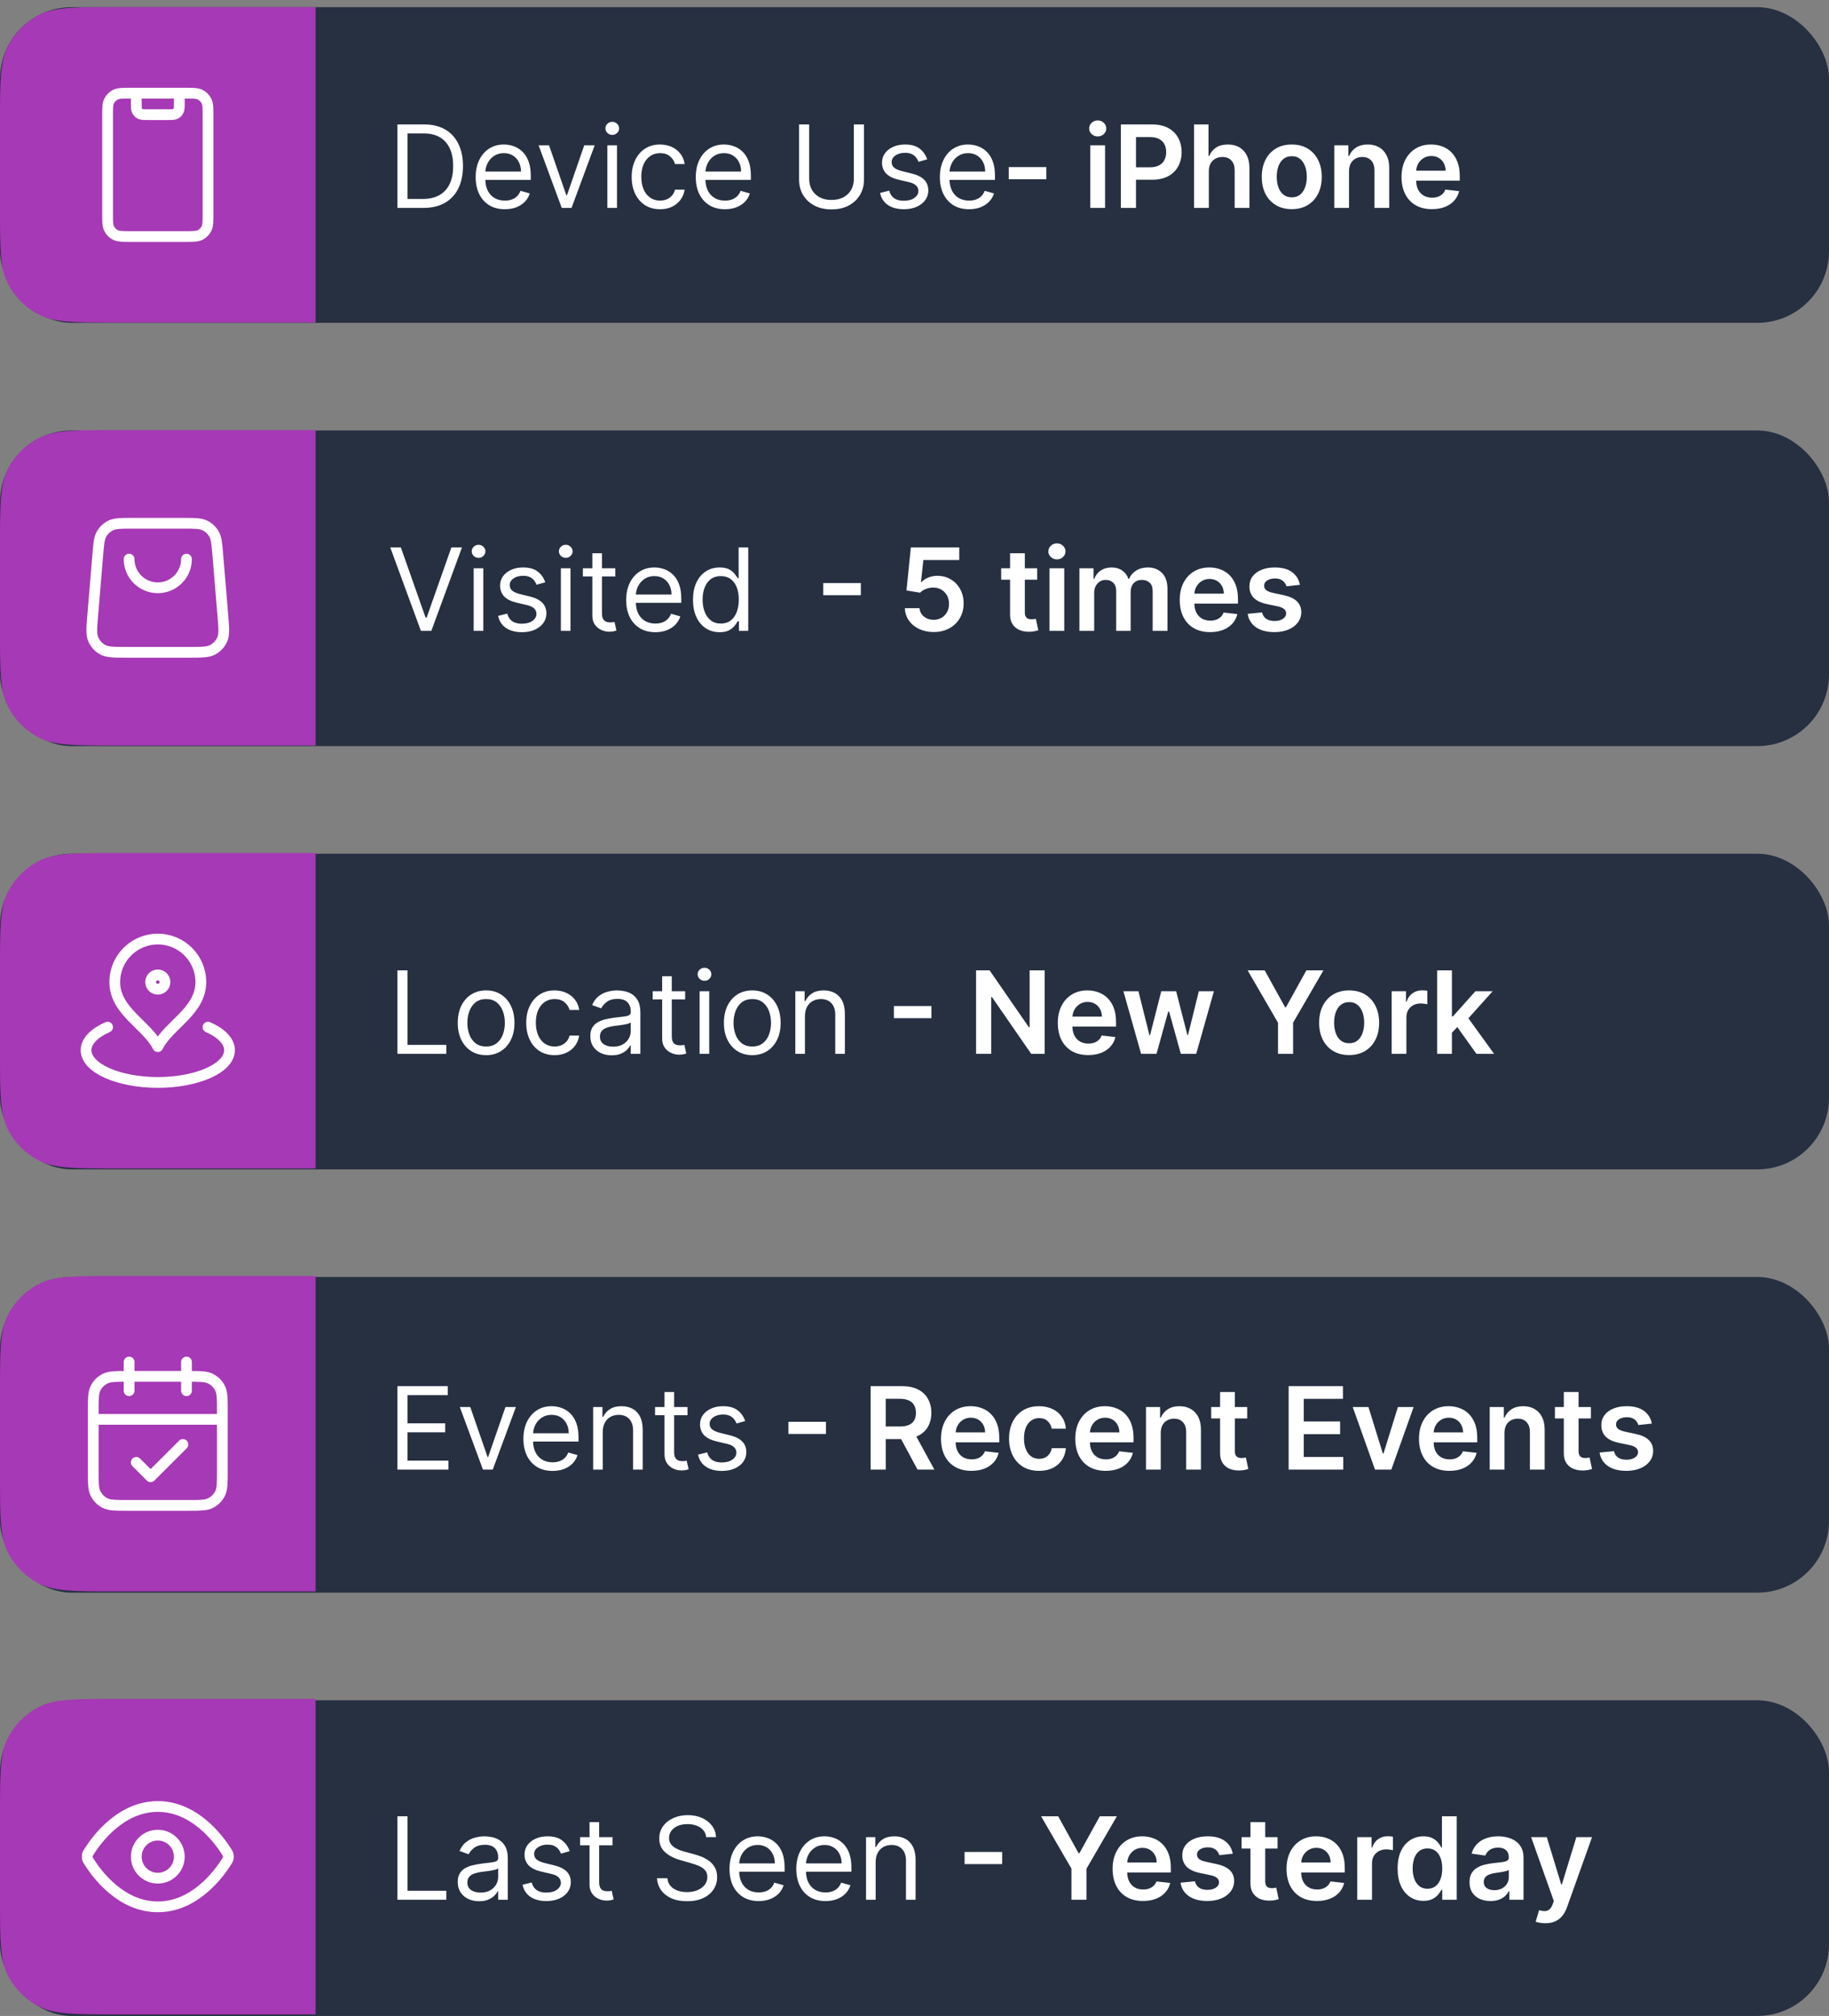
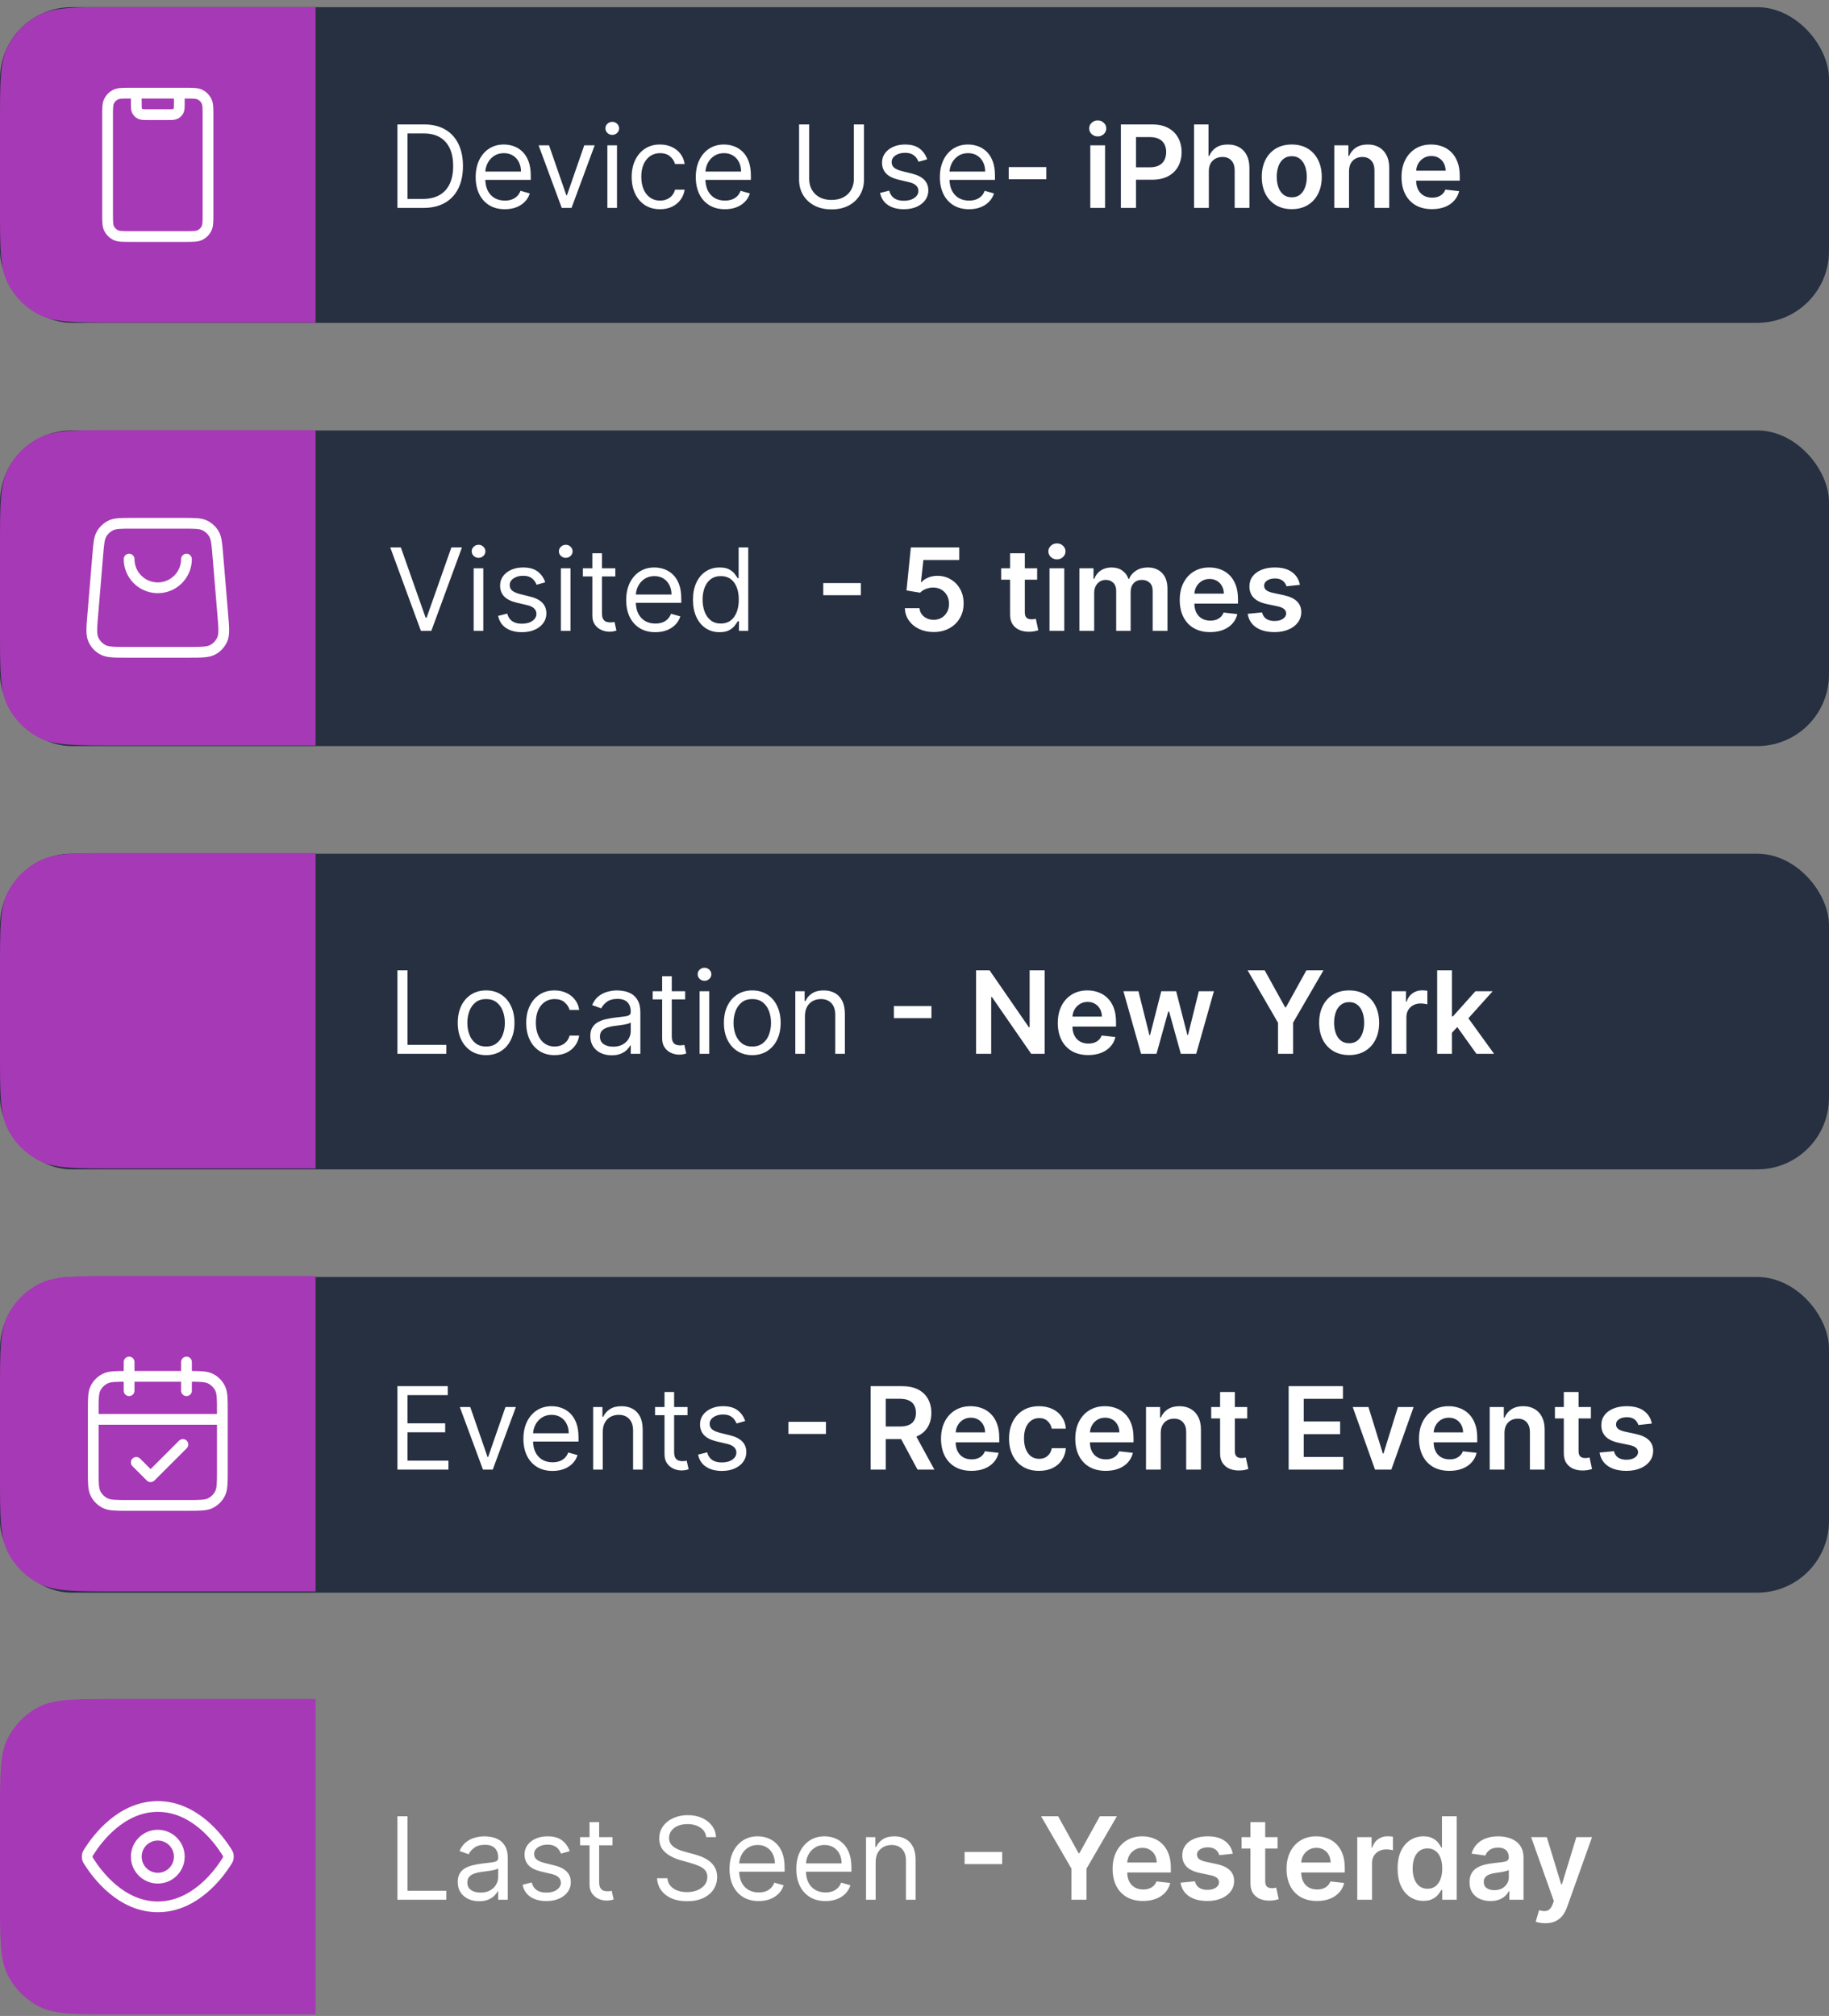
<svg xmlns="http://www.w3.org/2000/svg" width="255" height="281" viewBox="0 0 255 281" fill="none">
  <rect x="0" y="0" width="255" height="281" fill="#808080" stroke="none" />
  <rect y="119" width="255" height="44" rx="10" fill="#263041" />
  <path d="M55.409 146.895V135.259H56.818V145.645H62.227V146.895H55.409ZM67.773 147.077C66.985 147.077 66.294 146.89 65.699 146.515C65.108 146.14 64.646 145.615 64.312 144.941C63.983 144.267 63.818 143.479 63.818 142.577C63.818 141.668 63.983 140.875 64.312 140.197C64.646 139.518 65.108 138.992 65.699 138.617C66.294 138.242 66.985 138.054 67.773 138.054C68.561 138.054 69.25 138.242 69.841 138.617C70.436 138.992 70.898 139.518 71.227 140.197C71.561 140.875 71.727 141.668 71.727 142.577C71.727 143.479 71.561 144.267 71.227 144.941C70.898 145.615 70.436 146.14 69.841 146.515C69.25 146.89 68.561 147.077 67.773 147.077ZM67.773 145.873C68.371 145.873 68.864 145.719 69.25 145.412C69.636 145.106 69.922 144.702 70.108 144.202C70.294 143.702 70.386 143.161 70.386 142.577C70.386 141.994 70.294 141.45 70.108 140.947C69.922 140.443 69.636 140.036 69.25 139.725C68.864 139.414 68.371 139.259 67.773 139.259C67.174 139.259 66.682 139.414 66.296 139.725C65.909 140.036 65.623 140.443 65.438 140.947C65.252 141.45 65.159 141.994 65.159 142.577C65.159 143.161 65.252 143.702 65.438 144.202C65.623 144.702 65.909 145.106 66.296 145.412C66.682 145.719 67.174 145.873 67.773 145.873ZM77.32 147.077C76.501 147.077 75.797 146.884 75.206 146.498C74.615 146.111 74.16 145.579 73.842 144.901C73.524 144.223 73.365 143.448 73.365 142.577C73.365 141.691 73.528 140.909 73.854 140.231C74.183 139.549 74.642 139.017 75.229 138.634C75.82 138.248 76.509 138.054 77.297 138.054C77.91 138.054 78.463 138.168 78.956 138.395C79.448 138.623 79.852 138.941 80.166 139.35C80.481 139.759 80.676 140.236 80.751 140.782H79.41C79.308 140.384 79.081 140.032 78.729 139.725C78.38 139.414 77.91 139.259 77.32 139.259C76.797 139.259 76.338 139.395 75.945 139.668C75.555 139.937 75.249 140.318 75.03 140.81C74.814 141.299 74.706 141.873 74.706 142.532C74.706 143.206 74.812 143.793 75.024 144.293C75.24 144.793 75.543 145.181 75.933 145.458C76.327 145.734 76.789 145.873 77.32 145.873C77.668 145.873 77.984 145.812 78.269 145.691C78.553 145.57 78.793 145.395 78.99 145.168C79.187 144.941 79.327 144.668 79.41 144.35H80.751C80.676 144.865 80.488 145.329 80.189 145.742C79.894 146.151 79.501 146.477 79.013 146.719C78.528 146.958 77.963 147.077 77.32 147.077ZM85.28 147.1C84.727 147.1 84.225 146.996 83.774 146.787C83.323 146.575 82.965 146.27 82.7 145.873C82.435 145.471 82.303 144.986 82.303 144.418C82.303 143.918 82.401 143.513 82.598 143.202C82.795 142.888 83.058 142.642 83.388 142.464C83.717 142.286 84.081 142.153 84.479 142.066C84.88 141.975 85.284 141.903 85.689 141.85C86.219 141.782 86.649 141.731 86.979 141.697C87.312 141.659 87.555 141.596 87.706 141.509C87.861 141.422 87.939 141.27 87.939 141.054V141.009C87.939 140.448 87.785 140.013 87.479 139.702C87.176 139.392 86.715 139.236 86.098 139.236C85.458 139.236 84.956 139.376 84.592 139.657C84.229 139.937 83.973 140.236 83.825 140.554L82.553 140.1C82.78 139.57 83.083 139.157 83.462 138.861C83.844 138.562 84.261 138.354 84.712 138.236C85.166 138.115 85.613 138.054 86.053 138.054C86.333 138.054 86.655 138.089 87.019 138.157C87.386 138.221 87.74 138.356 88.081 138.56C88.426 138.765 88.712 139.073 88.939 139.486C89.166 139.899 89.28 140.452 89.28 141.145V146.895H87.939V145.714H87.871C87.78 145.903 87.628 146.106 87.416 146.322C87.204 146.537 86.922 146.721 86.57 146.873C86.217 147.024 85.787 147.1 85.28 147.1ZM85.484 145.895C86.015 145.895 86.462 145.791 86.825 145.583C87.193 145.375 87.469 145.106 87.655 144.776C87.844 144.447 87.939 144.1 87.939 143.736V142.509C87.882 142.577 87.757 142.64 87.564 142.697C87.374 142.75 87.155 142.797 86.905 142.839C86.659 142.876 86.418 142.911 86.183 142.941C85.952 142.967 85.765 142.99 85.621 143.009C85.272 143.054 84.947 143.128 84.644 143.231C84.344 143.329 84.102 143.479 83.916 143.679C83.734 143.876 83.644 144.145 83.644 144.486C83.644 144.952 83.816 145.304 84.16 145.543C84.509 145.778 84.95 145.895 85.484 145.895ZM95.523 138.168V139.304H91V138.168H95.523ZM92.318 136.077H93.659V144.395C93.659 144.774 93.714 145.058 93.824 145.248C93.938 145.433 94.081 145.558 94.256 145.623C94.434 145.683 94.621 145.714 94.818 145.714C94.966 145.714 95.087 145.706 95.182 145.691C95.276 145.672 95.352 145.657 95.409 145.645L95.682 146.85C95.591 146.884 95.464 146.918 95.301 146.952C95.138 146.99 94.932 147.009 94.682 147.009C94.303 147.009 93.932 146.928 93.568 146.765C93.208 146.602 92.909 146.354 92.671 146.02C92.436 145.687 92.318 145.267 92.318 144.759V136.077ZM97.54 146.895V138.168H98.881V146.895H97.54ZM98.222 136.714C97.96 136.714 97.735 136.625 97.546 136.447C97.36 136.268 97.267 136.054 97.267 135.804C97.267 135.554 97.36 135.34 97.546 135.162C97.735 134.984 97.96 134.895 98.222 134.895C98.483 134.895 98.706 134.984 98.892 135.162C99.081 135.34 99.176 135.554 99.176 135.804C99.176 136.054 99.081 136.268 98.892 136.447C98.706 136.625 98.483 136.714 98.222 136.714ZM104.882 147.077C104.094 147.077 103.403 146.89 102.808 146.515C102.217 146.14 101.755 145.615 101.422 144.941C101.092 144.267 100.928 143.479 100.928 142.577C100.928 141.668 101.092 140.875 101.422 140.197C101.755 139.518 102.217 138.992 102.808 138.617C103.403 138.242 104.094 138.054 104.882 138.054C105.67 138.054 106.359 138.242 106.95 138.617C107.545 138.992 108.007 139.518 108.337 140.197C108.67 140.875 108.837 141.668 108.837 142.577C108.837 143.479 108.67 144.267 108.337 144.941C108.007 145.615 107.545 146.14 106.95 146.515C106.359 146.89 105.67 147.077 104.882 147.077ZM104.882 145.873C105.481 145.873 105.973 145.719 106.359 145.412C106.746 145.106 107.032 144.702 107.217 144.202C107.403 143.702 107.496 143.161 107.496 142.577C107.496 141.994 107.403 141.45 107.217 140.947C107.032 140.443 106.746 140.036 106.359 139.725C105.973 139.414 105.481 139.259 104.882 139.259C104.284 139.259 103.791 139.414 103.405 139.725C103.018 140.036 102.732 140.443 102.547 140.947C102.361 141.45 102.268 141.994 102.268 142.577C102.268 143.161 102.361 143.702 102.547 144.202C102.732 144.702 103.018 145.106 103.405 145.412C103.791 145.719 104.284 145.873 104.882 145.873ZM112.224 141.645V146.895H110.884V138.168H112.179V139.532H112.293C112.497 139.089 112.808 138.733 113.224 138.464C113.641 138.191 114.179 138.054 114.838 138.054C115.429 138.054 115.946 138.176 116.389 138.418C116.832 138.657 117.177 139.02 117.423 139.509C117.67 139.994 117.793 140.608 117.793 141.35V146.895H116.452V141.441C116.452 140.755 116.274 140.221 115.918 139.839C115.562 139.452 115.073 139.259 114.452 139.259C114.024 139.259 113.641 139.352 113.304 139.537C112.971 139.723 112.707 139.994 112.514 140.35C112.321 140.706 112.224 141.138 112.224 141.645ZM129.862 140.231V141.924H124.624V140.231H129.862ZM145.648 135.259V146.895H143.773L138.29 138.969H138.193V146.895H136.085V135.259H137.972L143.449 143.191H143.551V135.259H145.648ZM151.717 147.066C150.842 147.066 150.087 146.884 149.45 146.52C148.818 146.153 148.331 145.634 147.99 144.964C147.649 144.289 147.479 143.496 147.479 142.583C147.479 141.685 147.649 140.897 147.99 140.219C148.335 139.537 148.816 139.007 149.433 138.628C150.051 138.246 150.776 138.054 151.609 138.054C152.147 138.054 152.655 138.142 153.132 138.316C153.613 138.486 154.037 138.751 154.405 139.111C154.776 139.471 155.068 139.929 155.28 140.486C155.492 141.039 155.598 141.698 155.598 142.464V143.094H148.445V141.708H153.626C153.623 141.314 153.537 140.964 153.371 140.657C153.204 140.346 152.971 140.102 152.672 139.924C152.376 139.746 152.032 139.657 151.638 139.657C151.217 139.657 150.848 139.759 150.53 139.964C150.212 140.164 149.964 140.429 149.786 140.759C149.611 141.085 149.522 141.443 149.518 141.833V143.043C149.518 143.551 149.611 143.986 149.797 144.35C149.982 144.71 150.242 144.986 150.575 145.179C150.909 145.369 151.299 145.464 151.746 145.464C152.045 145.464 152.316 145.422 152.558 145.339C152.801 145.251 153.011 145.125 153.189 144.958C153.367 144.791 153.501 144.585 153.592 144.339L155.513 144.554C155.392 145.062 155.161 145.505 154.82 145.884C154.482 146.259 154.051 146.551 153.524 146.759C152.998 146.964 152.395 147.066 151.717 147.066ZM159.092 146.895L156.626 138.168H158.723L160.257 144.304H160.337L161.905 138.168H163.979L165.547 144.27H165.632L167.143 138.168H169.246L166.774 146.895H164.632L162.996 140.998H162.876L161.24 146.895H159.092ZM173.946 135.259H176.327L179.173 140.407H179.287L182.134 135.259H184.514L180.281 142.554V146.895H178.179V142.554L173.946 135.259ZM188.098 147.066C187.246 147.066 186.507 146.878 185.882 146.503C185.257 146.128 184.772 145.604 184.428 144.929C184.087 144.255 183.916 143.467 183.916 142.566C183.916 141.664 184.087 140.875 184.428 140.197C184.772 139.518 185.257 138.992 185.882 138.617C186.507 138.242 187.246 138.054 188.098 138.054C188.95 138.054 189.689 138.242 190.314 138.617C190.939 138.992 191.422 139.518 191.763 140.197C192.107 140.875 192.28 141.664 192.28 142.566C192.28 143.467 192.107 144.255 191.763 144.929C191.422 145.604 190.939 146.128 190.314 146.503C189.689 146.878 188.95 147.066 188.098 147.066ZM188.109 145.418C188.571 145.418 188.958 145.291 189.268 145.037C189.579 144.78 189.81 144.435 189.962 144.003C190.117 143.572 190.195 143.09 190.195 142.56C190.195 142.026 190.117 141.543 189.962 141.111C189.81 140.676 189.579 140.329 189.268 140.072C188.958 139.814 188.571 139.685 188.109 139.685C187.636 139.685 187.242 139.814 186.928 140.072C186.617 140.329 186.384 140.676 186.229 141.111C186.077 141.543 186.001 142.026 186.001 142.56C186.001 143.09 186.077 143.572 186.229 144.003C186.384 144.435 186.617 144.78 186.928 145.037C187.242 145.291 187.636 145.418 188.109 145.418ZM194.026 146.895V138.168H196.02V139.623H196.111C196.27 139.119 196.543 138.731 196.929 138.458C197.319 138.181 197.764 138.043 198.264 138.043C198.378 138.043 198.505 138.049 198.645 138.06C198.789 138.068 198.908 138.081 199.003 138.1V139.992C198.916 139.962 198.777 139.935 198.588 139.912C198.402 139.886 198.223 139.873 198.048 139.873C197.673 139.873 197.336 139.954 197.037 140.117C196.741 140.276 196.509 140.498 196.338 140.782C196.168 141.066 196.082 141.393 196.082 141.765V146.895H194.026ZM202.244 144.157L202.239 141.674H202.568L205.705 138.168H208.108L204.25 142.464H203.824L202.244 144.157ZM200.369 146.895V135.259H202.426V146.895H200.369ZM205.847 146.895L203.006 142.924L204.392 141.475L208.307 146.895H205.847Z" fill="white" />
  <path d="M0 134.905C0 129.305 0 126.504 1.09 124.365C2.049 122.484 3.578 120.954 5.46 119.995C7.599 118.905 10.399 118.905 16 118.905H44V162.872H16C10.399 162.872 7.599 162.872 5.46 161.782C3.578 160.823 2.049 159.294 1.09 157.412C0 155.273 0 152.473 0 146.872V134.905Z" fill="#A639B5" />
-   <path d="M15 143.173C13.149 143.989 12 145.127 12 146.385C12 148.868 16.477 150.881 22 150.881C27.523 150.881 32 148.868 32 146.385C32 145.127 30.851 143.989 29 143.173M28 136.892C28 140.952 23.5 142.887 22 145.885C20.5 142.887 16 140.952 16 136.892C16 133.58 18.686 130.896 22 130.896C25.314 130.896 28 133.58 28 136.892ZM23 136.892C23 137.444 22.552 137.891 22 137.891C21.448 137.891 21 137.444 21 136.892C21 136.34 21.448 135.892 22 135.892C22.552 135.892 23 136.34 23 136.892Z" stroke="white" stroke-width="1.5" stroke-linecap="round" stroke-linejoin="round" />
  <rect y="1" width="255" height="44" rx="10" fill="#263041" />
  <path d="M59 28.983H55.409V17.347H59.159C60.288 17.347 61.254 17.58 62.057 18.046C62.86 18.508 63.475 19.173 63.903 20.04C64.331 20.904 64.546 21.938 64.546 23.143C64.546 24.355 64.329 25.398 63.898 26.273C63.466 27.145 62.837 27.815 62.011 28.285C61.186 28.751 60.182 28.983 59 28.983ZM56.818 27.733H58.909C59.871 27.733 60.669 27.548 61.301 27.177C61.934 26.805 62.405 26.277 62.716 25.591C63.026 24.906 63.182 24.09 63.182 23.143C63.182 22.203 63.028 21.395 62.722 20.716C62.415 20.035 61.956 19.512 61.347 19.148C60.737 18.781 59.977 18.597 59.068 18.597H56.818V27.733ZM70.386 29.165C69.546 29.165 68.82 28.98 68.21 28.608C67.604 28.233 67.136 27.711 66.807 27.04C66.481 26.366 66.318 25.582 66.318 24.688C66.318 23.794 66.481 23.006 66.807 22.324C67.136 21.639 67.595 21.105 68.182 20.722C68.773 20.336 69.462 20.143 70.25 20.143C70.704 20.143 71.153 20.218 71.597 20.37C72.04 20.521 72.443 20.768 72.807 21.108C73.171 21.446 73.46 21.893 73.676 22.449C73.892 23.006 74 23.692 74 24.506V25.074H67.273V23.915H72.636C72.636 23.423 72.538 22.983 72.341 22.597C72.148 22.211 71.871 21.906 71.511 21.682C71.155 21.459 70.735 21.347 70.25 21.347C69.716 21.347 69.254 21.48 68.864 21.745C68.477 22.006 68.18 22.347 67.972 22.768C67.763 23.188 67.659 23.639 67.659 24.12V24.893C67.659 25.552 67.773 26.11 68 26.569C68.231 27.023 68.551 27.37 68.96 27.608C69.369 27.843 69.845 27.961 70.386 27.961C70.739 27.961 71.057 27.912 71.341 27.813C71.629 27.711 71.877 27.559 72.085 27.358C72.294 27.154 72.454 26.9 72.568 26.597L73.864 26.961C73.727 27.4 73.498 27.787 73.176 28.12C72.854 28.449 72.456 28.707 71.983 28.893C71.51 29.074 70.977 29.165 70.386 29.165ZM82.91 20.256L79.683 28.983H78.32L75.092 20.256H76.547L78.956 27.211H79.047L81.456 20.256H82.91ZM84.68 28.983V20.256H86.021V28.983H84.68ZM85.362 18.802C85.101 18.802 84.876 18.713 84.686 18.535C84.501 18.357 84.408 18.143 84.408 17.893C84.408 17.643 84.501 17.429 84.686 17.251C84.876 17.073 85.101 16.983 85.362 16.983C85.624 16.983 85.847 17.073 86.033 17.251C86.222 17.429 86.317 17.643 86.317 17.893C86.317 18.143 86.222 18.357 86.033 18.535C85.847 18.713 85.624 18.802 85.362 18.802ZM92.023 29.165C91.204 29.165 90.5 28.972 89.909 28.586C89.318 28.199 88.864 27.667 88.546 26.989C88.227 26.311 88.068 25.537 88.068 24.665C88.068 23.779 88.231 22.997 88.557 22.319C88.886 21.637 89.345 21.105 89.932 20.722C90.523 20.336 91.212 20.143 92 20.143C92.614 20.143 93.167 20.256 93.659 20.483C94.151 20.711 94.555 21.029 94.869 21.438C95.184 21.847 95.379 22.324 95.454 22.87H94.114C94.011 22.472 93.784 22.12 93.432 21.813C93.083 21.503 92.614 21.347 92.023 21.347C91.5 21.347 91.042 21.483 90.648 21.756C90.258 22.025 89.953 22.406 89.733 22.898C89.517 23.387 89.409 23.961 89.409 24.62C89.409 25.294 89.515 25.881 89.727 26.381C89.943 26.881 90.246 27.27 90.636 27.546C91.03 27.823 91.492 27.961 92.023 27.961C92.371 27.961 92.688 27.9 92.972 27.779C93.256 27.658 93.496 27.483 93.693 27.256C93.89 27.029 94.03 26.756 94.114 26.438H95.454C95.379 26.953 95.191 27.417 94.892 27.83C94.597 28.239 94.204 28.565 93.716 28.807C93.231 29.046 92.667 29.165 92.023 29.165ZM101.074 29.165C100.233 29.165 99.508 28.98 98.898 28.608C98.292 28.233 97.824 27.711 97.494 27.04C97.169 26.366 97.006 25.582 97.006 24.688C97.006 23.794 97.169 23.006 97.494 22.324C97.824 21.639 98.282 21.105 98.869 20.722C99.46 20.336 100.15 20.143 100.938 20.143C101.392 20.143 101.841 20.218 102.284 20.37C102.727 20.521 103.131 20.768 103.494 21.108C103.858 21.446 104.148 21.893 104.364 22.449C104.58 23.006 104.688 23.692 104.688 24.506V25.074H97.96V23.915H103.324C103.324 23.423 103.225 22.983 103.028 22.597C102.835 22.211 102.559 21.906 102.199 21.682C101.843 21.459 101.422 21.347 100.938 21.347C100.403 21.347 99.941 21.48 99.551 21.745C99.165 22.006 98.867 22.347 98.659 22.768C98.451 23.188 98.347 23.639 98.347 24.12V24.893C98.347 25.552 98.46 26.11 98.688 26.569C98.919 27.023 99.239 27.37 99.648 27.608C100.057 27.843 100.532 27.961 101.074 27.961C101.426 27.961 101.744 27.912 102.028 27.813C102.316 27.711 102.564 27.559 102.773 27.358C102.981 27.154 103.142 26.9 103.256 26.597L104.551 26.961C104.415 27.4 104.186 27.787 103.864 28.12C103.542 28.449 103.144 28.707 102.67 28.893C102.197 29.074 101.665 29.165 101.074 29.165ZM119.045 17.347H120.455V25.052C120.455 25.847 120.267 26.557 119.892 27.182C119.521 27.804 118.996 28.294 118.318 28.654C117.64 29.01 116.845 29.188 115.932 29.188C115.019 29.188 114.223 29.01 113.545 28.654C112.867 28.294 112.341 27.804 111.966 27.182C111.595 26.557 111.409 25.847 111.409 25.052V17.347H112.818V24.938C112.818 25.506 112.943 26.012 113.193 26.455C113.443 26.895 113.799 27.241 114.261 27.495C114.727 27.745 115.284 27.87 115.932 27.87C116.58 27.87 117.136 27.745 117.602 27.495C118.068 27.241 118.424 26.895 118.67 26.455C118.92 26.012 119.045 25.506 119.045 24.938V17.347ZM129.268 22.211L128.064 22.552C127.988 22.351 127.876 22.156 127.729 21.966C127.585 21.773 127.388 21.614 127.138 21.489C126.888 21.364 126.568 21.302 126.178 21.302C125.643 21.302 125.198 21.425 124.842 21.671C124.49 21.913 124.314 22.222 124.314 22.597C124.314 22.93 124.435 23.194 124.678 23.387C124.92 23.58 125.299 23.741 125.814 23.87L127.109 24.188C127.89 24.378 128.471 24.667 128.854 25.057C129.236 25.444 129.428 25.942 129.428 26.552C129.428 27.052 129.284 27.499 128.996 27.893C128.712 28.287 128.314 28.597 127.803 28.824C127.291 29.052 126.696 29.165 126.018 29.165C125.128 29.165 124.392 28.972 123.808 28.586C123.225 28.199 122.856 27.635 122.7 26.893L123.973 26.574C124.094 27.044 124.323 27.396 124.661 27.631C125.001 27.866 125.446 27.983 125.996 27.983C126.621 27.983 127.117 27.851 127.484 27.586C127.856 27.317 128.041 26.995 128.041 26.62C128.041 26.317 127.935 26.063 127.723 25.858C127.511 25.65 127.185 25.495 126.746 25.393L125.291 25.052C124.492 24.862 123.905 24.569 123.53 24.171C123.159 23.77 122.973 23.268 122.973 22.665C122.973 22.173 123.111 21.737 123.388 21.358C123.668 20.98 124.049 20.682 124.53 20.466C125.015 20.251 125.564 20.143 126.178 20.143C127.041 20.143 127.719 20.332 128.212 20.711C128.708 21.09 129.06 21.59 129.268 22.211ZM135.105 29.165C134.264 29.165 133.539 28.98 132.929 28.608C132.323 28.233 131.855 27.711 131.526 27.04C131.2 26.366 131.037 25.582 131.037 24.688C131.037 23.794 131.2 23.006 131.526 22.324C131.855 21.639 132.313 21.105 132.901 20.722C133.491 20.336 134.181 20.143 134.969 20.143C135.423 20.143 135.872 20.218 136.315 20.37C136.759 20.521 137.162 20.768 137.526 21.108C137.889 21.446 138.179 21.893 138.395 22.449C138.611 23.006 138.719 23.692 138.719 24.506V25.074H131.991V23.915H137.355C137.355 23.423 137.257 22.983 137.06 22.597C136.866 22.211 136.59 21.906 136.23 21.682C135.874 21.459 135.454 21.347 134.969 21.347C134.435 21.347 133.973 21.48 133.582 21.745C133.196 22.006 132.899 22.347 132.69 22.768C132.482 23.188 132.378 23.639 132.378 24.12V24.893C132.378 25.552 132.491 26.11 132.719 26.569C132.95 27.023 133.27 27.37 133.679 27.608C134.088 27.843 134.563 27.961 135.105 27.961C135.457 27.961 135.776 27.912 136.06 27.813C136.348 27.711 136.596 27.559 136.804 27.358C137.012 27.154 137.173 26.9 137.287 26.597L138.582 26.961C138.446 27.4 138.217 27.787 137.895 28.12C137.573 28.449 137.175 28.707 136.702 28.893C136.228 29.074 135.696 29.165 135.105 29.165ZM145.878 23.29V24.983H140.639V23.29H145.878ZM152.01 28.983V20.256H154.067V28.983H152.01ZM153.044 19.018C152.718 19.018 152.438 18.91 152.203 18.694C151.968 18.474 151.851 18.211 151.851 17.904C151.851 17.593 151.968 17.33 152.203 17.114C152.438 16.895 152.718 16.785 153.044 16.785C153.374 16.785 153.654 16.895 153.885 17.114C154.12 17.33 154.237 17.593 154.237 17.904C154.237 18.211 154.12 18.474 153.885 18.694C153.654 18.91 153.374 19.018 153.044 19.018ZM156.273 28.983V17.347H160.636C161.53 17.347 162.28 17.514 162.886 17.847C163.496 18.18 163.956 18.639 164.267 19.222C164.581 19.802 164.739 20.461 164.739 21.199C164.739 21.946 164.581 22.608 164.267 23.188C163.953 23.768 163.489 24.224 162.875 24.557C162.261 24.887 161.506 25.052 160.608 25.052H157.716V23.319H160.324C160.847 23.319 161.275 23.228 161.608 23.046C161.941 22.864 162.188 22.614 162.347 22.296C162.509 21.978 162.591 21.612 162.591 21.199C162.591 20.787 162.509 20.423 162.347 20.108C162.188 19.794 161.939 19.55 161.602 19.376C161.269 19.198 160.839 19.108 160.312 19.108H158.381V28.983H156.273ZM168.536 23.87V28.983H166.479V17.347H168.49V21.739H168.592C168.797 21.247 169.113 20.858 169.541 20.574C169.973 20.287 170.522 20.143 171.189 20.143C171.795 20.143 172.323 20.27 172.774 20.523C173.225 20.777 173.573 21.148 173.82 21.637C174.07 22.126 174.195 22.722 174.195 23.427V28.983H172.138V23.745C172.138 23.158 171.986 22.701 171.683 22.376C171.384 22.046 170.964 21.881 170.422 21.881C170.058 21.881 169.732 21.961 169.445 22.12C169.161 22.275 168.937 22.501 168.774 22.796C168.615 23.091 168.536 23.449 168.536 23.87ZM180.098 29.154C179.246 29.154 178.507 28.966 177.882 28.591C177.257 28.216 176.772 27.692 176.428 27.018C176.087 26.343 175.916 25.555 175.916 24.654C175.916 23.753 176.087 22.963 176.428 22.285C176.772 21.607 177.257 21.08 177.882 20.705C178.507 20.33 179.246 20.143 180.098 20.143C180.95 20.143 181.689 20.33 182.314 20.705C182.939 21.08 183.422 21.607 183.763 22.285C184.107 22.963 184.28 23.753 184.28 24.654C184.28 25.555 184.107 26.343 183.763 27.018C183.422 27.692 182.939 28.216 182.314 28.591C181.689 28.966 180.95 29.154 180.098 29.154ZM180.109 27.506C180.571 27.506 180.958 27.379 181.268 27.126C181.579 26.868 181.81 26.523 181.962 26.091C182.117 25.66 182.195 25.179 182.195 24.648C182.195 24.114 182.117 23.631 181.962 23.199C181.81 22.764 181.579 22.417 181.268 22.16C180.958 21.902 180.571 21.773 180.109 21.773C179.636 21.773 179.242 21.902 178.928 22.16C178.617 22.417 178.384 22.764 178.229 23.199C178.077 23.631 178.001 24.114 178.001 24.648C178.001 25.179 178.077 25.66 178.229 26.091C178.384 26.523 178.617 26.868 178.928 27.126C179.242 27.379 179.636 27.506 180.109 27.506ZM188.082 23.87V28.983H186.026V20.256H187.991V21.739H188.094C188.295 21.251 188.615 20.862 189.054 20.574C189.497 20.287 190.045 20.143 190.696 20.143C191.298 20.143 191.823 20.271 192.27 20.529C192.721 20.787 193.069 21.16 193.315 21.648C193.565 22.137 193.688 22.73 193.685 23.427V28.983H191.628V23.745C191.628 23.162 191.476 22.705 191.173 22.376C190.874 22.046 190.459 21.881 189.929 21.881C189.569 21.881 189.249 21.961 188.969 22.12C188.692 22.275 188.474 22.501 188.315 22.796C188.16 23.091 188.082 23.449 188.082 23.87ZM199.639 29.154C198.764 29.154 198.009 28.972 197.372 28.608C196.74 28.241 196.253 27.722 195.912 27.052C195.571 26.378 195.401 25.584 195.401 24.671C195.401 23.773 195.571 22.985 195.912 22.307C196.257 21.626 196.738 21.095 197.355 20.716C197.973 20.334 198.698 20.143 199.531 20.143C200.069 20.143 200.577 20.23 201.054 20.404C201.535 20.574 201.959 20.84 202.327 21.199C202.698 21.559 202.99 22.018 203.202 22.574C203.414 23.128 203.52 23.787 203.52 24.552V25.182H196.366V23.796H201.548C201.545 23.402 201.459 23.052 201.293 22.745C201.126 22.434 200.893 22.19 200.594 22.012C200.298 21.834 199.954 21.745 199.56 21.745C199.139 21.745 198.77 21.847 198.452 22.052C198.134 22.253 197.885 22.518 197.707 22.847C197.533 23.173 197.444 23.531 197.44 23.921V25.131C197.44 25.639 197.533 26.074 197.719 26.438C197.904 26.798 198.164 27.074 198.497 27.268C198.83 27.457 199.221 27.552 199.668 27.552C199.967 27.552 200.238 27.51 200.48 27.427C200.723 27.34 200.933 27.213 201.111 27.046C201.289 26.879 201.423 26.673 201.514 26.427L203.435 26.643C203.313 27.15 203.082 27.593 202.741 27.972C202.404 28.347 201.973 28.639 201.446 28.847C200.92 29.052 200.317 29.154 199.639 29.154Z" fill="white" />
  <path d="M0 16.993C0 11.393 0 8.592 1.09 6.453C2.049 4.572 3.578 3.042 5.46 2.083C7.599 0.993 10.399 0.993 16 0.993H44V44.96H16C10.399 44.96 7.599 44.96 5.46 43.87C3.578 42.912 2.049 41.382 1.09 39.5C0 37.361 0 34.561 0 28.96V16.993Z" fill="#A639B5" />
  <path d="M25 12.984V14.383C25 14.943 25 15.223 24.891 15.437C24.795 15.625 24.642 15.777 24.454 15.873C24.24 15.982 23.96 15.982 23.4 15.982H20.6C20.04 15.982 19.76 15.982 19.546 15.873C19.358 15.777 19.205 15.625 19.109 15.437C19 15.223 19 14.943 19 14.383V12.984M18.2 32.969H25.8C26.92 32.969 27.48 32.969 27.908 32.752C28.284 32.56 28.59 32.254 28.782 31.878C29 31.451 29 30.891 29 29.772V16.182C29 15.063 29 14.503 28.782 14.076C28.59 13.7 28.284 13.394 27.908 13.202C27.48 12.984 26.92 12.984 25.8 12.984H18.2C17.08 12.984 16.52 12.984 16.092 13.202C15.716 13.394 15.41 13.7 15.218 14.076C15 14.503 15 15.063 15 16.182V29.772C15 30.891 15 31.451 15.218 31.878C15.41 32.254 15.716 32.56 16.092 32.752C16.52 32.969 17.08 32.969 18.2 32.969Z" stroke="white" stroke-width="1.5" stroke-linecap="round" stroke-linejoin="round" />
  <rect y="60" width="255" height="44" rx="10" fill="#263041" />
  <path d="M55.886 76.303L59.341 86.099H59.477L62.932 76.303H64.409L60.136 87.939H58.682L54.409 76.303H55.886ZM66.04 87.939V79.212H67.381V87.939H66.04ZM66.722 77.758C66.46 77.758 66.235 77.669 66.046 77.491C65.86 77.313 65.767 77.099 65.767 76.849C65.767 76.599 65.86 76.385 66.046 76.207C66.235 76.028 66.46 75.939 66.722 75.939C66.983 75.939 67.206 76.028 67.392 76.207C67.581 76.385 67.676 76.599 67.676 76.849C67.676 77.099 67.581 77.313 67.392 77.491C67.206 77.669 66.983 77.758 66.722 77.758ZM76.019 81.167L74.814 81.508C74.738 81.307 74.626 81.112 74.479 80.922C74.335 80.729 74.138 80.57 73.888 80.445C73.638 80.32 73.318 80.258 72.928 80.258C72.394 80.258 71.948 80.381 71.592 80.627C71.24 80.869 71.064 81.178 71.064 81.553C71.064 81.886 71.185 82.15 71.428 82.343C71.67 82.536 72.049 82.697 72.564 82.826L73.859 83.144C74.64 83.333 75.221 83.623 75.604 84.013C75.986 84.4 76.178 84.898 76.178 85.508C76.178 86.008 76.034 86.455 75.746 86.849C75.462 87.243 75.064 87.553 74.553 87.78C74.041 88.008 73.447 88.121 72.769 88.121C71.878 88.121 71.142 87.928 70.558 87.542C69.975 87.155 69.606 86.591 69.45 85.849L70.723 85.53C70.844 86 71.073 86.352 71.41 86.587C71.751 86.822 72.197 86.939 72.746 86.939C73.371 86.939 73.867 86.807 74.234 86.542C74.606 86.273 74.791 85.951 74.791 85.576C74.791 85.273 74.685 85.019 74.473 84.814C74.261 84.606 73.935 84.451 73.496 84.349L72.041 84.008C71.242 83.818 70.655 83.525 70.28 83.127C69.909 82.725 69.723 82.224 69.723 81.621C69.723 81.129 69.861 80.693 70.138 80.314C70.418 79.936 70.799 79.638 71.28 79.422C71.765 79.207 72.314 79.099 72.928 79.099C73.791 79.099 74.469 79.288 74.962 79.667C75.458 80.046 75.81 80.546 76.019 81.167ZM78.196 87.939V79.212H79.537V87.939H78.196ZM78.878 77.758C78.617 77.758 78.391 77.669 78.202 77.491C78.016 77.313 77.923 77.099 77.923 76.849C77.923 76.599 78.016 76.385 78.202 76.207C78.391 76.028 78.617 75.939 78.878 75.939C79.139 75.939 79.363 76.028 79.548 76.207C79.738 76.385 79.832 76.599 79.832 76.849C79.832 77.099 79.738 77.313 79.548 77.491C79.363 77.669 79.139 77.758 78.878 77.758ZM85.788 79.212V80.349H81.266V79.212H85.788ZM82.584 77.121H83.925V85.439C83.925 85.818 83.98 86.102 84.09 86.292C84.203 86.477 84.347 86.602 84.521 86.667C84.699 86.727 84.887 86.758 85.084 86.758C85.231 86.758 85.353 86.75 85.447 86.735C85.542 86.716 85.618 86.701 85.675 86.689L85.947 87.894C85.856 87.928 85.73 87.962 85.567 87.996C85.404 88.034 85.197 88.053 84.947 88.053C84.569 88.053 84.197 87.972 83.834 87.809C83.474 87.646 83.175 87.398 82.936 87.064C82.701 86.731 82.584 86.311 82.584 85.803V77.121ZM91.371 88.121C90.53 88.121 89.805 87.936 89.195 87.564C88.588 87.189 88.121 86.667 87.791 85.996C87.465 85.322 87.303 84.538 87.303 83.644C87.303 82.75 87.465 81.962 87.791 81.28C88.121 80.595 88.579 80.061 89.166 79.678C89.757 79.292 90.447 79.099 91.234 79.099C91.689 79.099 92.138 79.174 92.581 79.326C93.024 79.477 93.428 79.724 93.791 80.064C94.155 80.402 94.445 80.849 94.66 81.405C94.876 81.962 94.984 82.648 94.984 83.462V84.03H88.257V82.871H93.621C93.621 82.379 93.522 81.939 93.325 81.553C93.132 81.167 92.856 80.862 92.496 80.638C92.14 80.415 91.719 80.303 91.234 80.303C90.7 80.303 90.238 80.436 89.848 80.701C89.462 80.962 89.164 81.303 88.956 81.724C88.748 82.144 88.644 82.595 88.644 83.076V83.849C88.644 84.508 88.757 85.066 88.984 85.525C89.215 85.979 89.535 86.326 89.945 86.564C90.354 86.799 90.829 86.917 91.371 86.917C91.723 86.917 92.041 86.868 92.325 86.769C92.613 86.667 92.861 86.515 93.07 86.314C93.278 86.11 93.439 85.856 93.553 85.553L94.848 85.917C94.712 86.356 94.483 86.743 94.16 87.076C93.838 87.405 93.441 87.663 92.967 87.849C92.494 88.03 91.962 88.121 91.371 88.121ZM100.32 88.121C99.592 88.121 98.95 87.938 98.394 87.57C97.837 87.199 97.401 86.676 97.087 86.002C96.772 85.324 96.615 84.523 96.615 83.599C96.615 82.682 96.772 81.886 97.087 81.212C97.401 80.538 97.838 80.017 98.399 79.65C98.96 79.282 99.608 79.099 100.342 79.099C100.911 79.099 101.359 79.193 101.689 79.383C102.022 79.568 102.276 79.78 102.45 80.019C102.628 80.254 102.767 80.447 102.865 80.599H102.979V76.303H104.32V87.939H103.024V86.599H102.865C102.767 86.758 102.626 86.958 102.445 87.201C102.263 87.439 102.003 87.653 101.666 87.843C101.329 88.028 100.88 88.121 100.32 88.121ZM100.501 86.917C101.039 86.917 101.494 86.777 101.865 86.496C102.236 86.212 102.518 85.82 102.712 85.32C102.905 84.816 103.001 84.235 103.001 83.576C103.001 82.924 102.907 82.354 102.717 81.866C102.528 81.373 102.248 80.991 101.876 80.718C101.505 80.441 101.047 80.303 100.501 80.303C99.933 80.303 99.46 80.449 99.081 80.741C98.706 81.028 98.424 81.421 98.234 81.917C98.049 82.409 97.956 82.962 97.956 83.576C97.956 84.197 98.051 84.761 98.24 85.269C98.433 85.773 98.717 86.174 99.092 86.474C99.471 86.769 99.941 86.917 100.501 86.917ZM120.018 81.275V82.968H114.78V81.275H120.018ZM130.173 88.099C129.416 88.099 128.738 87.957 128.139 87.672C127.541 87.385 127.065 86.991 126.713 86.491C126.365 85.991 126.179 85.419 126.156 84.775H128.202C128.24 85.252 128.446 85.642 128.821 85.945C129.196 86.244 129.647 86.394 130.173 86.394C130.586 86.394 130.954 86.299 131.276 86.11C131.598 85.921 131.851 85.657 132.037 85.32C132.223 84.983 132.313 84.599 132.31 84.167C132.313 83.727 132.221 83.337 132.031 82.996C131.842 82.655 131.582 82.388 131.253 82.195C130.923 81.998 130.545 81.9 130.116 81.9C129.768 81.896 129.425 81.96 129.088 82.093C128.751 82.225 128.484 82.4 128.287 82.616L126.384 82.303L126.991 76.303H133.741V78.064H128.736L128.401 81.15H128.469C128.685 80.896 128.99 80.686 129.384 80.519C129.777 80.349 130.209 80.263 130.679 80.263C131.384 80.263 132.012 80.43 132.565 80.763C133.118 81.093 133.554 81.547 133.872 82.127C134.19 82.707 134.349 83.369 134.349 84.116C134.349 84.885 134.171 85.57 133.815 86.172C133.463 86.771 132.973 87.243 132.344 87.587C131.719 87.928 130.995 88.099 130.173 88.099ZM144.602 79.212V80.803H139.585V79.212H144.602ZM140.824 77.121H142.881V85.314C142.881 85.591 142.922 85.803 143.006 85.951C143.093 86.095 143.206 86.193 143.347 86.246C143.487 86.299 143.642 86.326 143.812 86.326C143.941 86.326 144.059 86.316 144.165 86.297C144.275 86.278 144.358 86.261 144.415 86.246L144.761 87.854C144.652 87.892 144.494 87.934 144.29 87.979C144.089 88.025 143.843 88.051 143.551 88.059C143.036 88.074 142.572 87.996 142.159 87.826C141.746 87.652 141.419 87.383 141.176 87.019C140.938 86.655 140.82 86.201 140.824 85.655V77.121ZM146.322 87.939V79.212H148.379V87.939H146.322ZM147.357 77.974C147.031 77.974 146.75 77.866 146.516 77.65C146.281 77.43 146.163 77.167 146.163 76.86C146.163 76.549 146.281 76.286 146.516 76.07C146.75 75.85 147.031 75.741 147.357 75.741C147.686 75.741 147.966 75.85 148.197 76.07C148.432 76.286 148.55 76.549 148.55 76.86C148.55 77.167 148.432 77.43 148.197 77.65C147.966 77.866 147.686 77.974 147.357 77.974ZM150.494 87.939V79.212H152.46V80.695H152.562C152.744 80.195 153.045 79.805 153.466 79.525C153.886 79.241 154.388 79.099 154.972 79.099C155.562 79.099 156.061 79.243 156.466 79.53C156.875 79.814 157.163 80.203 157.33 80.695H157.42C157.614 80.21 157.939 79.824 158.398 79.536C158.86 79.244 159.407 79.099 160.04 79.099C160.843 79.099 161.498 79.352 162.006 79.86C162.513 80.368 162.767 81.108 162.767 82.082V87.939H160.705V82.4C160.705 81.858 160.561 81.462 160.273 81.212C159.985 80.958 159.633 80.832 159.216 80.832C158.72 80.832 158.331 80.987 158.051 81.297C157.775 81.604 157.636 82.004 157.636 82.496V87.939H155.619V82.314C155.619 81.864 155.483 81.504 155.21 81.235C154.941 80.966 154.589 80.832 154.153 80.832C153.858 80.832 153.589 80.907 153.347 81.059C153.104 81.207 152.911 81.417 152.767 81.689C152.623 81.958 152.551 82.273 152.551 82.633V87.939H150.494ZM168.717 88.11C167.842 88.11 167.087 87.928 166.45 87.564C165.818 87.197 165.331 86.678 164.99 86.008C164.649 85.333 164.479 84.54 164.479 83.627C164.479 82.729 164.649 81.941 164.99 81.263C165.335 80.582 165.816 80.051 166.433 79.672C167.051 79.29 167.776 79.099 168.609 79.099C169.147 79.099 169.655 79.186 170.132 79.36C170.613 79.53 171.037 79.796 171.405 80.155C171.776 80.515 172.068 80.974 172.28 81.53C172.492 82.083 172.598 82.743 172.598 83.508V84.138H165.445V82.752H170.626C170.623 82.358 170.537 82.008 170.371 81.701C170.204 81.39 169.971 81.146 169.672 80.968C169.376 80.79 169.032 80.701 168.638 80.701C168.217 80.701 167.848 80.803 167.53 81.008C167.212 81.208 166.964 81.474 166.786 81.803C166.611 82.129 166.522 82.487 166.518 82.877V84.087C166.518 84.595 166.611 85.03 166.797 85.394C166.982 85.754 167.242 86.03 167.575 86.224C167.909 86.413 168.299 86.508 168.746 86.508C169.045 86.508 169.316 86.466 169.558 86.383C169.801 86.296 170.011 86.169 170.189 86.002C170.367 85.835 170.501 85.629 170.592 85.383L172.513 85.599C172.392 86.106 172.161 86.549 171.82 86.928C171.482 87.303 171.051 87.595 170.524 87.803C169.998 88.008 169.395 88.11 168.717 88.11ZM181.236 81.519L179.361 81.724C179.308 81.534 179.215 81.356 179.082 81.189C178.954 81.023 178.779 80.888 178.56 80.786C178.34 80.684 178.071 80.633 177.753 80.633C177.325 80.633 176.965 80.725 176.673 80.911C176.385 81.097 176.243 81.337 176.247 81.633C176.243 81.886 176.336 82.093 176.526 82.252C176.719 82.411 177.037 82.542 177.48 82.644L178.969 82.962C179.795 83.14 180.408 83.422 180.81 83.809C181.215 84.195 181.42 84.701 181.423 85.326C181.42 85.875 181.259 86.36 180.94 86.78C180.626 87.197 180.188 87.523 179.628 87.758C179.067 87.993 178.423 88.11 177.696 88.11C176.628 88.11 175.768 87.886 175.116 87.439C174.465 86.989 174.077 86.362 173.952 85.559L175.957 85.366C176.048 85.76 176.241 86.057 176.537 86.258C176.832 86.458 177.217 86.559 177.69 86.559C178.179 86.559 178.571 86.458 178.866 86.258C179.166 86.057 179.315 85.809 179.315 85.513C179.315 85.263 179.219 85.057 179.026 84.894C178.836 84.731 178.541 84.606 178.139 84.519L176.651 84.207C175.813 84.032 175.194 83.739 174.793 83.326C174.391 82.909 174.192 82.383 174.196 81.746C174.192 81.208 174.338 80.743 174.634 80.349C174.933 79.951 175.348 79.644 175.878 79.428C176.412 79.208 177.027 79.099 177.724 79.099C178.747 79.099 179.552 79.316 180.139 79.752C180.73 80.188 181.096 80.777 181.236 81.519Z" fill="white" />
  <path d="M0 75.949C0 70.349 0 67.548 1.09 65.409C2.049 63.528 3.578 61.998 5.46 61.039C7.599 59.949 10.399 59.949 16 59.949H44V103.916H16C10.399 103.916 7.599 103.916 5.46 102.826C3.578 101.868 2.049 100.338 1.09 98.456C0 96.317 0 93.517 0 87.916V75.949Z" fill="#A639B5" />
  <path d="M25.999 77.936C25.999 78.996 25.577 80.013 24.827 80.762C24.077 81.512 23.059 81.933 21.999 81.933C20.938 81.933 19.92 81.512 19.17 80.762C18.42 80.013 17.999 78.996 17.999 77.936M13.632 77.338L12.932 85.731C12.781 87.535 12.706 88.436 13.011 89.132C13.279 89.743 13.744 90.247 14.331 90.565C14.999 90.926 15.905 90.926 17.715 90.926H26.282C28.093 90.926 28.998 90.926 29.666 90.565C30.254 90.247 30.718 89.743 30.986 89.132C31.291 88.436 31.216 87.535 31.065 85.731L30.365 77.338C30.236 75.786 30.171 75.01 29.828 74.423C29.525 73.906 29.074 73.492 28.533 73.233C27.919 72.94 27.14 72.94 25.582 72.94L18.415 72.94C16.857 72.94 16.078 72.94 15.464 73.233C14.923 73.492 14.473 73.906 14.17 74.423C13.826 75.01 13.761 75.786 13.632 77.338Z" stroke="white" stroke-width="1.5" stroke-linecap="round" stroke-linejoin="round" />
  <rect y="178" width="255" height="44" rx="10" fill="#263041" />
  <path d="M55.409 204.851V193.215H62.432V194.465H56.818V198.397H62.068V199.647H56.818V203.601H62.523V204.851H55.409ZM71.926 196.124L68.699 204.851H67.335L64.108 196.124H65.562L67.972 203.079H68.062L70.472 196.124H71.926ZM77.043 205.033C76.202 205.033 75.476 204.848 74.867 204.476C74.26 204.101 73.793 203.579 73.463 202.908C73.137 202.234 72.974 201.45 72.974 200.556C72.974 199.662 73.137 198.874 73.463 198.192C73.793 197.507 74.251 196.973 74.838 196.59C75.429 196.204 76.118 196.01 76.906 196.01C77.361 196.01 77.81 196.086 78.253 196.238C78.696 196.389 79.099 196.635 79.463 196.976C79.827 197.313 80.117 197.76 80.332 198.317C80.548 198.874 80.656 199.56 80.656 200.374V200.942H73.929V199.783H79.293C79.293 199.291 79.194 198.851 78.997 198.465C78.804 198.079 78.528 197.774 78.168 197.55C77.812 197.327 77.391 197.215 76.906 197.215C76.372 197.215 75.91 197.348 75.52 197.613C75.133 197.874 74.836 198.215 74.628 198.635C74.419 199.056 74.315 199.507 74.315 199.988V200.76C74.315 201.42 74.429 201.978 74.656 202.437C74.887 202.891 75.207 203.238 75.617 203.476C76.026 203.711 76.501 203.829 77.043 203.829C77.395 203.829 77.713 203.779 77.997 203.681C78.285 203.579 78.533 203.427 78.742 203.226C78.95 203.022 79.111 202.768 79.224 202.465L80.52 202.829C80.383 203.268 80.154 203.654 79.832 203.988C79.51 204.317 79.113 204.575 78.639 204.76C78.166 204.942 77.633 205.033 77.043 205.033ZM84.037 199.601V204.851H82.696V196.124H83.992V197.488H84.105C84.31 197.045 84.62 196.688 85.037 196.42C85.454 196.147 85.992 196.01 86.651 196.01C87.242 196.01 87.758 196.132 88.202 196.374C88.645 196.613 88.99 196.976 89.236 197.465C89.482 197.95 89.605 198.563 89.605 199.306V204.851H88.264V199.397C88.264 198.711 88.086 198.177 87.73 197.794C87.374 197.408 86.885 197.215 86.264 197.215C85.836 197.215 85.454 197.308 85.117 197.493C84.783 197.679 84.52 197.95 84.327 198.306C84.133 198.662 84.037 199.094 84.037 199.601ZM95.851 196.124V197.26H91.328V196.124H95.851ZM92.646 194.033H93.987V202.351C93.987 202.73 94.042 203.014 94.152 203.204C94.266 203.389 94.41 203.514 94.584 203.579C94.762 203.639 94.949 203.67 95.146 203.67C95.294 203.67 95.415 203.662 95.51 203.647C95.605 203.628 95.68 203.613 95.737 203.601L96.01 204.806C95.919 204.84 95.792 204.874 95.629 204.908C95.466 204.946 95.26 204.965 95.01 204.965C94.631 204.965 94.26 204.884 93.896 204.721C93.537 204.558 93.237 204.31 92.999 203.976C92.764 203.643 92.646 203.223 92.646 202.715V194.033ZM103.893 198.079L102.689 198.419C102.613 198.219 102.501 198.024 102.354 197.834C102.21 197.641 102.013 197.482 101.763 197.357C101.513 197.232 101.193 197.169 100.803 197.169C100.268 197.169 99.823 197.293 99.467 197.539C99.115 197.781 98.939 198.09 98.939 198.465C98.939 198.798 99.06 199.062 99.303 199.255C99.545 199.448 99.924 199.609 100.439 199.738L101.734 200.056C102.515 200.245 103.096 200.535 103.479 200.925C103.861 201.312 104.053 201.81 104.053 202.42C104.053 202.92 103.909 203.366 103.621 203.76C103.337 204.154 102.939 204.465 102.428 204.692C101.916 204.92 101.321 205.033 100.643 205.033C99.753 205.033 99.017 204.84 98.433 204.454C97.85 204.067 97.481 203.503 97.325 202.76L98.598 202.442C98.719 202.912 98.948 203.264 99.285 203.499C99.626 203.734 100.071 203.851 100.621 203.851C101.246 203.851 101.742 203.719 102.109 203.454C102.481 203.185 102.666 202.863 102.666 202.488C102.666 202.185 102.56 201.931 102.348 201.726C102.136 201.518 101.81 201.363 101.371 201.26L99.916 200.92C99.117 200.73 98.53 200.437 98.155 200.039C97.784 199.637 97.598 199.135 97.598 198.533C97.598 198.041 97.736 197.605 98.013 197.226C98.293 196.848 98.674 196.55 99.155 196.334C99.64 196.118 100.189 196.01 100.803 196.01C101.666 196.01 102.344 196.2 102.837 196.579C103.333 196.957 103.685 197.457 103.893 198.079ZM115.159 198.187V199.88H109.92V198.187H115.159ZM121.382 204.851V193.215H125.746C126.64 193.215 127.39 193.37 127.996 193.681C128.606 193.991 129.066 194.427 129.376 194.988C129.691 195.545 129.848 196.194 129.848 196.937C129.848 197.683 129.689 198.33 129.371 198.88C129.056 199.425 128.592 199.848 127.979 200.147C127.365 200.442 126.611 200.59 125.717 200.59H122.609V198.84H125.433C125.956 198.84 126.384 198.768 126.717 198.624C127.051 198.476 127.297 198.262 127.456 197.982C127.619 197.698 127.7 197.349 127.7 196.937C127.7 196.524 127.619 196.171 127.456 195.88C127.293 195.584 127.045 195.361 126.712 195.209C126.378 195.054 125.948 194.976 125.422 194.976H123.49V204.851H121.382ZM127.393 199.579L130.274 204.851H127.922L125.092 199.579H127.393ZM135.436 205.022C134.561 205.022 133.805 204.84 133.169 204.476C132.536 204.109 132.05 203.59 131.709 202.92C131.368 202.245 131.197 201.452 131.197 200.539C131.197 199.641 131.368 198.853 131.709 198.175C132.054 197.493 132.535 196.963 133.152 196.584C133.769 196.202 134.495 196.01 135.328 196.01C135.866 196.01 136.374 196.098 136.851 196.272C137.332 196.442 137.756 196.707 138.124 197.067C138.495 197.427 138.786 197.885 138.999 198.442C139.211 198.995 139.317 199.654 139.317 200.419V201.05H132.163V199.664H137.345C137.341 199.27 137.256 198.919 137.089 198.613C136.923 198.302 136.69 198.058 136.391 197.88C136.095 197.702 135.75 197.613 135.357 197.613C134.936 197.613 134.567 197.715 134.249 197.919C133.93 198.12 133.682 198.385 133.504 198.715C133.33 199.041 133.241 199.399 133.237 199.789V200.999C133.237 201.507 133.33 201.942 133.516 202.306C133.701 202.666 133.961 202.942 134.294 203.135C134.627 203.325 135.018 203.42 135.464 203.42C135.764 203.42 136.035 203.378 136.277 203.295C136.519 203.207 136.73 203.08 136.908 202.914C137.086 202.747 137.22 202.541 137.311 202.295L139.232 202.51C139.11 203.018 138.879 203.461 138.538 203.84C138.201 204.215 137.769 204.507 137.243 204.715C136.716 204.92 136.114 205.022 135.436 205.022ZM144.864 205.022C143.992 205.022 143.244 204.83 142.619 204.448C141.998 204.065 141.519 203.537 141.182 202.863C140.848 202.185 140.682 201.404 140.682 200.522C140.682 199.635 140.852 198.853 141.193 198.175C141.534 197.493 142.015 196.963 142.636 196.584C143.261 196.202 144 196.01 144.852 196.01C145.561 196.01 146.188 196.141 146.733 196.402C147.282 196.66 147.72 197.026 148.045 197.499C148.371 197.969 148.557 198.518 148.602 199.147H146.636C146.557 198.726 146.367 198.376 146.068 198.096C145.773 197.812 145.377 197.669 144.881 197.669C144.46 197.669 144.091 197.783 143.773 198.01C143.455 198.234 143.206 198.556 143.028 198.976C142.854 199.397 142.767 199.901 142.767 200.488C142.767 201.082 142.854 201.594 143.028 202.022C143.203 202.446 143.447 202.774 143.761 203.005C144.08 203.232 144.453 203.346 144.881 203.346C145.184 203.346 145.455 203.289 145.693 203.175C145.936 203.058 146.138 202.889 146.301 202.67C146.464 202.45 146.576 202.183 146.636 201.868H148.602C148.553 202.486 148.371 203.033 148.057 203.51C147.742 203.984 147.314 204.355 146.773 204.624C146.231 204.889 145.595 205.022 144.864 205.022ZM154.155 205.022C153.28 205.022 152.524 204.84 151.888 204.476C151.255 204.109 150.768 203.59 150.428 202.92C150.087 202.245 149.916 201.452 149.916 200.539C149.916 199.641 150.087 198.853 150.428 198.175C150.772 197.493 151.253 196.963 151.871 196.584C152.488 196.202 153.214 196.01 154.047 196.01C154.585 196.01 155.092 196.098 155.57 196.272C156.051 196.442 156.475 196.707 156.842 197.067C157.214 197.427 157.505 197.885 157.717 198.442C157.929 198.995 158.036 199.654 158.036 200.419V201.05H150.882V199.664H156.064C156.06 199.27 155.975 198.919 155.808 198.613C155.642 198.302 155.409 198.058 155.109 197.88C154.814 197.702 154.469 197.613 154.075 197.613C153.655 197.613 153.286 197.715 152.967 197.919C152.649 198.12 152.401 198.385 152.223 198.715C152.049 199.041 151.96 199.399 151.956 199.789V200.999C151.956 201.507 152.049 201.942 152.234 202.306C152.42 202.666 152.679 202.942 153.013 203.135C153.346 203.325 153.736 203.42 154.183 203.42C154.482 203.42 154.753 203.378 154.996 203.295C155.238 203.207 155.448 203.08 155.626 202.914C155.804 202.747 155.939 202.541 156.03 202.295L157.95 202.51C157.829 203.018 157.598 203.461 157.257 203.84C156.92 204.215 156.488 204.507 155.962 204.715C155.435 204.92 154.833 205.022 154.155 205.022ZM161.832 199.738V204.851H159.776V196.124H161.741V197.607H161.844C162.045 197.118 162.365 196.73 162.804 196.442C163.247 196.154 163.795 196.01 164.446 196.01C165.048 196.01 165.573 196.139 166.02 196.397C166.471 196.654 166.819 197.027 167.065 197.516C167.315 198.005 167.438 198.598 167.435 199.294V204.851H165.378V199.613C165.378 199.029 165.226 198.573 164.923 198.243C164.624 197.914 164.209 197.749 163.679 197.749C163.319 197.749 162.999 197.829 162.719 197.988C162.442 198.143 162.224 198.368 162.065 198.664C161.91 198.959 161.832 199.317 161.832 199.738ZM173.884 196.124V197.715H168.866V196.124H173.884ZM170.105 194.033H172.162V202.226C172.162 202.503 172.204 202.715 172.287 202.863C172.374 203.007 172.488 203.105 172.628 203.158C172.768 203.211 172.923 203.238 173.094 203.238C173.223 203.238 173.34 203.228 173.446 203.209C173.556 203.19 173.639 203.173 173.696 203.158L174.043 204.766C173.933 204.804 173.776 204.846 173.571 204.891C173.37 204.937 173.124 204.963 172.832 204.971C172.317 204.986 171.853 204.908 171.44 204.738C171.027 204.563 170.7 204.295 170.457 203.931C170.219 203.567 170.101 203.113 170.105 202.567V194.033ZM179.663 204.851V193.215H187.232V194.982H181.771V198.141H186.839V199.908H181.771V203.084H187.277V204.851H179.663ZM197.087 196.124L193.979 204.851H191.706L188.598 196.124H190.791L192.797 202.607H192.888L194.899 196.124H197.087ZM202.077 205.022C201.202 205.022 200.446 204.84 199.81 204.476C199.177 204.109 198.69 203.59 198.349 202.92C198.009 202.245 197.838 201.452 197.838 200.539C197.838 199.641 198.009 198.853 198.349 198.175C198.694 197.493 199.175 196.963 199.793 196.584C200.41 196.202 201.135 196.01 201.969 196.01C202.507 196.01 203.014 196.098 203.491 196.272C203.973 196.442 204.397 196.707 204.764 197.067C205.135 197.427 205.427 197.885 205.639 198.442C205.851 198.995 205.957 199.654 205.957 200.419V201.05H198.804V199.664H203.986C203.982 199.27 203.897 198.919 203.73 198.613C203.563 198.302 203.33 198.058 203.031 197.88C202.736 197.702 202.391 197.613 201.997 197.613C201.577 197.613 201.207 197.715 200.889 197.919C200.571 198.12 200.323 198.385 200.145 198.715C199.971 199.041 199.882 199.399 199.878 199.789V200.999C199.878 201.507 199.971 201.942 200.156 202.306C200.342 202.666 200.601 202.942 200.935 203.135C201.268 203.325 201.658 203.42 202.105 203.42C202.404 203.42 202.675 203.378 202.918 203.295C203.16 203.207 203.37 203.08 203.548 202.914C203.726 202.747 203.861 202.541 203.952 202.295L205.872 202.51C205.751 203.018 205.52 203.461 205.179 203.84C204.842 204.215 204.41 204.507 203.884 204.715C203.357 204.92 202.755 205.022 202.077 205.022ZM209.754 199.738V204.851H207.697V196.124H209.663V197.607H209.766C209.966 197.118 210.286 196.73 210.726 196.442C211.169 196.154 211.716 196.01 212.368 196.01C212.97 196.01 213.495 196.139 213.942 196.397C214.393 196.654 214.741 197.027 214.987 197.516C215.237 198.005 215.36 198.598 215.357 199.294V204.851H213.3V199.613C213.3 199.029 213.148 198.573 212.845 198.243C212.546 197.914 212.131 197.749 211.601 197.749C211.241 197.749 210.921 197.829 210.641 197.988C210.364 198.143 210.146 198.368 209.987 198.664C209.832 198.959 209.754 199.317 209.754 199.738ZM221.805 196.124V197.715H216.788V196.124H221.805ZM218.027 194.033H220.084V202.226C220.084 202.503 220.125 202.715 220.209 202.863C220.296 203.007 220.41 203.105 220.55 203.158C220.69 203.211 220.845 203.238 221.016 203.238C221.144 203.238 221.262 203.228 221.368 203.209C221.478 203.19 221.561 203.173 221.618 203.158L221.964 204.766C221.855 204.804 221.697 204.846 221.493 204.891C221.292 204.937 221.046 204.963 220.754 204.971C220.239 204.986 219.775 204.908 219.362 204.738C218.949 204.563 218.622 204.295 218.379 203.931C218.141 203.567 218.023 203.113 218.027 202.567V194.033ZM230.298 198.431L228.423 198.635C228.37 198.446 228.277 198.268 228.145 198.101C228.016 197.935 227.842 197.8 227.622 197.698C227.402 197.596 227.134 197.544 226.815 197.544C226.387 197.544 226.027 197.637 225.736 197.823C225.448 198.009 225.306 198.249 225.31 198.544C225.306 198.798 225.399 199.005 225.588 199.164C225.781 199.323 226.099 199.454 226.543 199.556L228.031 199.874C228.857 200.052 229.471 200.334 229.872 200.721C230.277 201.107 230.482 201.613 230.486 202.238C230.482 202.787 230.321 203.272 230.003 203.692C229.688 204.109 229.251 204.435 228.69 204.67C228.13 204.904 227.486 205.022 226.759 205.022C225.69 205.022 224.83 204.798 224.179 204.351C223.527 203.901 223.139 203.274 223.014 202.471L225.02 202.277C225.111 202.671 225.304 202.969 225.599 203.17C225.895 203.37 226.279 203.471 226.753 203.471C227.241 203.471 227.634 203.37 227.929 203.17C228.228 202.969 228.378 202.721 228.378 202.425C228.378 202.175 228.281 201.969 228.088 201.806C227.899 201.643 227.603 201.518 227.202 201.431L225.713 201.118C224.876 200.944 224.257 200.651 223.855 200.238C223.454 199.821 223.255 199.295 223.259 198.658C223.255 198.12 223.401 197.654 223.696 197.26C223.995 196.863 224.41 196.556 224.94 196.34C225.474 196.12 226.09 196.01 226.787 196.01C227.81 196.01 228.615 196.228 229.202 196.664C229.793 197.099 230.158 197.688 230.298 198.431Z" fill="white" />
  <path d="M0 193.861C0 188.261 0 185.46 1.09 183.321C2.049 181.44 3.578 179.91 5.46 178.951C7.599 177.861 10.399 177.861 16 177.861H44V221.828H16C10.399 221.828 7.599 221.828 5.46 220.738C3.578 219.78 2.049 218.25 1.09 216.368C0 214.229 0 211.429 0 205.828V193.861Z" fill="#A639B5" />
  <path d="M31 197.846H13M26 189.852V193.849M18 189.852V193.849M19 203.842L21 205.84L25.5 201.343M17.8 209.837H26.2C27.88 209.837 28.72 209.837 29.362 209.51C29.927 209.223 30.385 208.764 30.673 208.2C31 207.559 31 206.72 31 205.041V196.647C31 194.968 31 194.129 30.673 193.487C30.385 192.923 29.927 192.465 29.362 192.177C28.72 191.851 27.88 191.851 26.2 191.851H17.8C16.12 191.851 15.28 191.851 14.638 192.177C14.073 192.465 13.615 192.923 13.327 193.487C13 194.129 13 194.968 13 196.647V205.041C13 206.72 13 207.559 13.327 208.2C13.615 208.764 14.073 209.223 14.638 209.51C15.28 209.837 16.12 209.837 17.8 209.837Z" stroke="white" stroke-width="1.5" stroke-linecap="round" stroke-linejoin="round" />
-   <rect y="237" width="255" height="44" rx="10" fill="#263041" />
  <path d="M55.409 264.807V253.171H56.818V263.557H62.227V264.807H55.409ZM66.796 265.012C66.242 265.012 65.74 264.908 65.29 264.699C64.839 264.487 64.481 264.182 64.216 263.785C63.951 263.383 63.818 262.898 63.818 262.33C63.818 261.83 63.917 261.425 64.114 261.114C64.311 260.8 64.574 260.553 64.903 260.375C65.233 260.197 65.597 260.065 65.994 259.978C66.396 259.887 66.799 259.815 67.204 259.762C67.735 259.694 68.165 259.642 68.494 259.608C68.828 259.571 69.07 259.508 69.222 259.421C69.377 259.334 69.454 259.182 69.454 258.966V258.921C69.454 258.36 69.301 257.925 68.994 257.614C68.691 257.303 68.231 257.148 67.614 257.148C66.974 257.148 66.472 257.288 66.108 257.569C65.744 257.849 65.489 258.148 65.341 258.466L64.068 258.012C64.296 257.481 64.599 257.069 64.977 256.773C65.36 256.474 65.776 256.266 66.227 256.148C66.682 256.027 67.129 255.966 67.568 255.966C67.849 255.966 68.171 256 68.534 256.069C68.901 256.133 69.256 256.267 69.597 256.472C69.941 256.677 70.227 256.985 70.454 257.398C70.682 257.811 70.796 258.364 70.796 259.057V264.807H69.454V263.625H69.386C69.296 263.815 69.144 264.017 68.932 264.233C68.72 264.449 68.438 264.633 68.085 264.785C67.733 264.936 67.303 265.012 66.796 265.012ZM67 263.807C67.53 263.807 67.977 263.703 68.341 263.495C68.708 263.286 68.985 263.017 69.171 262.688C69.36 262.358 69.454 262.012 69.454 261.648V260.421C69.398 260.489 69.273 260.552 69.079 260.608C68.89 260.661 68.671 260.709 68.421 260.75C68.174 260.788 67.934 260.822 67.699 260.853C67.468 260.879 67.28 260.902 67.136 260.921C66.788 260.966 66.462 261.04 66.159 261.142C65.86 261.241 65.617 261.391 65.432 261.591C65.25 261.788 65.159 262.057 65.159 262.398C65.159 262.864 65.331 263.216 65.676 263.455C66.025 263.69 66.466 263.807 67 263.807ZM79.425 258.035L78.22 258.375C78.144 258.175 78.033 257.98 77.885 257.79C77.741 257.597 77.544 257.438 77.294 257.313C77.044 257.188 76.724 257.125 76.334 257.125C75.8 257.125 75.355 257.249 74.999 257.495C74.646 257.737 74.47 258.046 74.47 258.421C74.47 258.754 74.591 259.017 74.834 259.211C75.076 259.404 75.455 259.565 75.97 259.694L77.266 260.012C78.046 260.201 78.627 260.491 79.01 260.881C79.392 261.267 79.584 261.766 79.584 262.375C79.584 262.875 79.44 263.322 79.152 263.716C78.868 264.11 78.47 264.421 77.959 264.648C77.447 264.875 76.853 264.989 76.175 264.989C75.285 264.989 74.548 264.796 73.965 264.41C73.381 264.023 73.012 263.459 72.856 262.716L74.129 262.398C74.251 262.868 74.48 263.22 74.817 263.455C75.158 263.69 75.603 263.807 76.152 263.807C76.777 263.807 77.273 263.675 77.641 263.41C78.012 263.141 78.197 262.819 78.197 262.444C78.197 262.141 78.091 261.887 77.879 261.682C77.667 261.474 77.341 261.319 76.902 261.216L75.447 260.875C74.648 260.686 74.061 260.392 73.686 259.995C73.315 259.593 73.129 259.091 73.129 258.489C73.129 257.997 73.267 257.561 73.544 257.182C73.824 256.803 74.205 256.506 74.686 256.29C75.171 256.074 75.72 255.966 76.334 255.966C77.197 255.966 77.876 256.156 78.368 256.535C78.864 256.913 79.216 257.413 79.425 258.035ZM85.398 256.08V257.216H80.875V256.08H85.398ZM82.193 253.989H83.534V262.307C83.534 262.686 83.589 262.97 83.699 263.16C83.812 263.345 83.956 263.47 84.131 263.535C84.309 263.595 84.496 263.625 84.693 263.625C84.841 263.625 84.962 263.618 85.057 263.603C85.151 263.584 85.227 263.569 85.284 263.557L85.557 264.762C85.466 264.796 85.339 264.83 85.176 264.864C85.013 264.902 84.807 264.921 84.557 264.921C84.178 264.921 83.807 264.839 83.443 264.677C83.083 264.514 82.784 264.266 82.546 263.932C82.311 263.599 82.193 263.178 82.193 262.671V253.989ZM98.46 256.08C98.392 255.504 98.115 255.057 97.631 254.739C97.146 254.421 96.551 254.262 95.847 254.262C95.331 254.262 94.881 254.345 94.494 254.512C94.112 254.678 93.812 254.908 93.597 255.199C93.385 255.491 93.278 255.822 93.278 256.194C93.278 256.504 93.352 256.771 93.5 256.995C93.651 257.214 93.845 257.398 94.079 257.546C94.314 257.69 94.561 257.809 94.818 257.904C95.076 257.995 95.312 258.069 95.528 258.125L96.71 258.444C97.013 258.523 97.35 258.633 97.722 258.773C98.097 258.913 98.454 259.105 98.796 259.347C99.14 259.586 99.424 259.892 99.648 260.267C99.871 260.642 99.983 261.103 99.983 261.648C99.983 262.277 99.818 262.845 99.489 263.353C99.163 263.86 98.686 264.264 98.057 264.563C97.432 264.862 96.672 265.012 95.778 265.012C94.945 265.012 94.224 264.877 93.614 264.608C93.008 264.339 92.53 263.964 92.182 263.483C91.837 263.002 91.642 262.444 91.597 261.807H93.051C93.089 262.247 93.237 262.61 93.494 262.898C93.756 263.182 94.085 263.394 94.483 263.535C94.885 263.671 95.316 263.739 95.778 263.739C96.316 263.739 96.799 263.652 97.227 263.478C97.655 263.3 97.994 263.053 98.244 262.739C98.494 262.421 98.619 262.05 98.619 261.625C98.619 261.239 98.511 260.925 98.296 260.682C98.079 260.44 97.796 260.243 97.443 260.091C97.091 259.94 96.71 259.807 96.301 259.694L94.869 259.285C93.96 259.023 93.24 258.65 92.71 258.165C92.18 257.68 91.915 257.046 91.915 256.262C91.915 255.61 92.091 255.042 92.443 254.557C92.799 254.069 93.276 253.69 93.875 253.421C94.477 253.148 95.15 253.012 95.892 253.012C96.642 253.012 97.309 253.146 97.892 253.415C98.475 253.68 98.938 254.044 99.278 254.506C99.623 254.968 99.805 255.493 99.824 256.08H98.46ZM105.777 264.989C104.936 264.989 104.211 264.803 103.601 264.432C102.995 264.057 102.527 263.535 102.197 262.864C101.872 262.19 101.709 261.406 101.709 260.512C101.709 259.618 101.872 258.83 102.197 258.148C102.527 257.463 102.985 256.928 103.572 256.546C104.163 256.16 104.853 255.966 105.641 255.966C106.095 255.966 106.544 256.042 106.987 256.194C107.43 256.345 107.834 256.591 108.197 256.932C108.561 257.269 108.851 257.716 109.067 258.273C109.283 258.83 109.391 259.516 109.391 260.33V260.898H102.663V259.739H108.027C108.027 259.247 107.929 258.807 107.732 258.421C107.538 258.035 107.262 257.73 106.902 257.506C106.546 257.283 106.125 257.171 105.641 257.171C105.107 257.171 104.644 257.303 104.254 257.569C103.868 257.83 103.571 258.171 103.362 258.591C103.154 259.012 103.05 259.463 103.05 259.944V260.716C103.05 261.375 103.163 261.934 103.391 262.392C103.622 262.847 103.942 263.194 104.351 263.432C104.76 263.667 105.235 263.785 105.777 263.785C106.129 263.785 106.447 263.735 106.732 263.637C107.019 263.535 107.268 263.383 107.476 263.182C107.684 262.978 107.845 262.724 107.959 262.421L109.254 262.785C109.118 263.224 108.889 263.61 108.567 263.944C108.245 264.273 107.847 264.531 107.374 264.716C106.9 264.898 106.368 264.989 105.777 264.989ZM115.089 264.989C114.249 264.989 113.523 264.803 112.913 264.432C112.307 264.057 111.839 263.535 111.51 262.864C111.184 262.19 111.021 261.406 111.021 260.512C111.021 259.618 111.184 258.83 111.51 258.148C111.839 257.463 112.298 256.928 112.885 256.546C113.476 256.16 114.165 255.966 114.953 255.966C115.408 255.966 115.857 256.042 116.3 256.194C116.743 256.345 117.146 256.591 117.51 256.932C117.874 257.269 118.163 257.716 118.379 258.273C118.595 258.83 118.703 259.516 118.703 260.33V260.898H111.976V259.739H117.339C117.339 259.247 117.241 258.807 117.044 258.421C116.851 258.035 116.574 257.73 116.214 257.506C115.858 257.283 115.438 257.171 114.953 257.171C114.419 257.171 113.957 257.303 113.567 257.569C113.18 257.83 112.883 258.171 112.675 258.591C112.466 259.012 112.362 259.463 112.362 259.944V260.716C112.362 261.375 112.476 261.934 112.703 262.392C112.934 262.847 113.254 263.194 113.663 263.432C114.072 263.667 114.548 263.785 115.089 263.785C115.442 263.785 115.76 263.735 116.044 263.637C116.332 263.535 116.58 263.383 116.788 263.182C116.997 262.978 117.158 262.724 117.271 262.421L118.567 262.785C118.43 263.224 118.201 263.61 117.879 263.944C117.557 264.273 117.16 264.531 116.686 264.716C116.213 264.898 115.68 264.989 115.089 264.989ZM122.084 259.557V264.807H120.743V256.08H122.038V257.444H122.152C122.357 257 122.667 256.644 123.084 256.375C123.5 256.103 124.038 255.966 124.697 255.966C125.288 255.966 125.805 256.088 126.249 256.33C126.692 256.569 127.036 256.932 127.283 257.421C127.529 257.906 127.652 258.519 127.652 259.262V264.807H126.311V259.353C126.311 258.667 126.133 258.133 125.777 257.75C125.421 257.364 124.932 257.171 124.311 257.171C123.883 257.171 123.5 257.264 123.163 257.449C122.83 257.635 122.567 257.906 122.374 258.262C122.18 258.618 122.084 259.05 122.084 259.557ZM139.722 258.142V259.836H134.483V258.142H139.722ZM145.149 253.171H147.53L150.376 258.319H150.49L153.337 253.171H155.717L151.484 260.466V264.807H149.382V260.466L145.149 253.171ZM159.358 264.978C158.483 264.978 157.727 264.796 157.091 264.432C156.458 264.065 155.972 263.546 155.631 262.875C155.29 262.201 155.119 261.408 155.119 260.495C155.119 259.597 155.29 258.809 155.631 258.131C155.975 257.449 156.456 256.919 157.074 256.54C157.691 256.158 158.417 255.966 159.25 255.966C159.788 255.966 160.295 256.053 160.773 256.228C161.254 256.398 161.678 256.663 162.045 257.023C162.417 257.383 162.708 257.841 162.92 258.398C163.133 258.951 163.239 259.61 163.239 260.375V261.006H156.085V259.62H161.267C161.263 259.226 161.178 258.875 161.011 258.569C160.845 258.258 160.612 258.014 160.312 257.836C160.017 257.658 159.672 257.569 159.278 257.569C158.858 257.569 158.489 257.671 158.17 257.875C157.852 258.076 157.604 258.341 157.426 258.671C157.252 258.997 157.163 259.355 157.159 259.745V260.955C157.159 261.463 157.252 261.898 157.438 262.262C157.623 262.622 157.883 262.898 158.216 263.091C158.549 263.281 158.939 263.375 159.386 263.375C159.686 263.375 159.956 263.334 160.199 263.25C160.441 263.163 160.652 263.036 160.83 262.87C161.008 262.703 161.142 262.497 161.233 262.25L163.153 262.466C163.032 262.974 162.801 263.417 162.46 263.796C162.123 264.171 161.691 264.463 161.165 264.671C160.638 264.875 160.036 264.978 159.358 264.978ZM171.876 258.387L170.001 258.591C169.948 258.402 169.856 258.224 169.723 258.057C169.594 257.891 169.42 257.756 169.2 257.654C168.981 257.552 168.712 257.5 168.393 257.5C167.965 257.5 167.606 257.593 167.314 257.779C167.026 257.964 166.884 258.205 166.888 258.5C166.884 258.754 166.977 258.961 167.166 259.12C167.359 259.279 167.678 259.41 168.121 259.512L169.609 259.83C170.435 260.008 171.049 260.29 171.45 260.677C171.856 261.063 172.06 261.569 172.064 262.194C172.06 262.743 171.899 263.228 171.581 263.648C171.267 264.065 170.829 264.391 170.268 264.625C169.708 264.86 169.064 264.978 168.337 264.978C167.268 264.978 166.409 264.754 165.757 264.307C165.106 263.856 164.717 263.23 164.592 262.427L166.598 262.233C166.689 262.627 166.882 262.925 167.178 263.125C167.473 263.326 167.857 263.427 168.331 263.427C168.82 263.427 169.212 263.326 169.507 263.125C169.806 262.925 169.956 262.677 169.956 262.381C169.956 262.131 169.859 261.925 169.666 261.762C169.477 261.599 169.181 261.474 168.78 261.387L167.291 261.074C166.454 260.9 165.835 260.606 165.433 260.194C165.032 259.777 164.833 259.25 164.837 258.614C164.833 258.076 164.979 257.61 165.274 257.216C165.573 256.819 165.988 256.512 166.518 256.296C167.053 256.076 167.668 255.966 168.365 255.966C169.388 255.966 170.193 256.184 170.78 256.62C171.371 257.055 171.736 257.644 171.876 258.387ZM178.118 256.08V257.671H173.101V256.08H178.118ZM174.339 253.989H176.396V262.182C176.396 262.459 176.438 262.671 176.521 262.819C176.608 262.963 176.722 263.061 176.862 263.114C177.002 263.167 177.158 263.194 177.328 263.194C177.457 263.194 177.574 263.184 177.68 263.165C177.79 263.146 177.874 263.129 177.93 263.114L178.277 264.722C178.167 264.76 178.01 264.802 177.805 264.847C177.605 264.892 177.358 264.919 177.067 264.927C176.552 264.942 176.088 264.864 175.675 264.694C175.262 264.519 174.934 264.25 174.692 263.887C174.453 263.523 174.336 263.069 174.339 262.523V253.989ZM183.608 264.978C182.733 264.978 181.977 264.796 181.341 264.432C180.708 264.065 180.222 263.546 179.881 262.875C179.54 262.201 179.369 261.408 179.369 260.495C179.369 259.597 179.54 258.809 179.881 258.131C180.225 257.449 180.706 256.919 181.324 256.54C181.941 256.158 182.667 255.966 183.5 255.966C184.038 255.966 184.545 256.053 185.023 256.228C185.504 256.398 185.928 256.663 186.295 257.023C186.667 257.383 186.958 257.841 187.17 258.398C187.383 258.951 187.489 259.61 187.489 260.375V261.006H180.335V259.62H185.517C185.513 259.226 185.428 258.875 185.261 258.569C185.095 258.258 184.862 258.014 184.562 257.836C184.267 257.658 183.922 257.569 183.528 257.569C183.108 257.569 182.739 257.671 182.42 257.875C182.102 258.076 181.854 258.341 181.676 258.671C181.502 258.997 181.413 259.355 181.409 259.745V260.955C181.409 261.463 181.502 261.898 181.688 262.262C181.873 262.622 182.133 262.898 182.466 263.091C182.799 263.281 183.189 263.375 183.636 263.375C183.936 263.375 184.206 263.334 184.449 263.25C184.691 263.163 184.902 263.036 185.08 262.87C185.258 262.703 185.392 262.497 185.483 262.25L187.403 262.466C187.282 262.974 187.051 263.417 186.71 263.796C186.373 264.171 185.941 264.463 185.415 264.671C184.888 264.875 184.286 264.978 183.608 264.978ZM189.229 264.807V256.08H191.223V257.535H191.314C191.473 257.031 191.746 256.642 192.132 256.37C192.522 256.093 192.967 255.955 193.467 255.955C193.581 255.955 193.708 255.961 193.848 255.972C193.992 255.98 194.111 255.993 194.206 256.012V257.904C194.119 257.874 193.981 257.847 193.791 257.824C193.606 257.798 193.426 257.785 193.251 257.785C192.876 257.785 192.539 257.866 192.24 258.029C191.945 258.188 191.712 258.41 191.541 258.694C191.371 258.978 191.286 259.305 191.286 259.677V264.807H189.229ZM198.452 264.961C197.766 264.961 197.152 264.785 196.611 264.432C196.069 264.08 195.641 263.569 195.327 262.898C195.012 262.228 194.855 261.413 194.855 260.455C194.855 259.485 195.014 258.667 195.332 258C195.654 257.33 196.088 256.824 196.634 256.483C197.179 256.139 197.787 255.966 198.457 255.966C198.969 255.966 199.389 256.053 199.719 256.228C200.048 256.398 200.31 256.605 200.503 256.847C200.696 257.086 200.846 257.311 200.952 257.523H201.037V253.171H203.099V264.807H201.077V263.432H200.952C200.846 263.644 200.692 263.87 200.491 264.108C200.291 264.343 200.026 264.544 199.696 264.711C199.366 264.877 198.952 264.961 198.452 264.961ZM199.026 263.273C199.461 263.273 199.832 263.156 200.139 262.921C200.446 262.682 200.679 262.351 200.838 261.927C200.997 261.502 201.077 261.008 201.077 260.444C201.077 259.879 200.997 259.389 200.838 258.972C200.683 258.555 200.452 258.231 200.145 258C199.842 257.769 199.469 257.654 199.026 257.654C198.567 257.654 198.185 257.773 197.878 258.012C197.571 258.25 197.34 258.58 197.185 259C197.029 259.421 196.952 259.902 196.952 260.444C196.952 260.989 197.029 261.476 197.185 261.904C197.344 262.328 197.577 262.663 197.884 262.91C198.194 263.152 198.575 263.273 199.026 263.273ZM207.803 264.983C207.25 264.983 206.751 264.885 206.308 264.688C205.869 264.487 205.52 264.192 205.263 263.802C205.009 263.411 204.882 262.93 204.882 262.358C204.882 261.866 204.973 261.459 205.155 261.137C205.337 260.815 205.585 260.557 205.899 260.364C206.214 260.171 206.568 260.025 206.962 259.927C207.359 259.824 207.77 259.75 208.195 259.705C208.706 259.652 209.121 259.605 209.439 259.563C209.757 259.517 209.988 259.449 210.132 259.358C210.28 259.264 210.354 259.118 210.354 258.921V258.887C210.354 258.459 210.227 258.127 209.973 257.892C209.719 257.658 209.354 257.54 208.876 257.54C208.373 257.54 207.973 257.65 207.678 257.87C207.386 258.089 207.189 258.349 207.087 258.648L205.166 258.375C205.318 257.845 205.568 257.402 205.916 257.046C206.265 256.686 206.691 256.417 207.195 256.239C207.698 256.057 208.255 255.966 208.865 255.966C209.286 255.966 209.704 256.016 210.121 256.114C210.537 256.213 210.918 256.375 211.263 256.603C211.607 256.826 211.884 257.131 212.092 257.517C212.304 257.904 212.411 258.387 212.411 258.966V264.807H210.433V263.608H210.365C210.24 263.851 210.064 264.078 209.837 264.29C209.613 264.499 209.331 264.667 208.99 264.796C208.653 264.921 208.257 264.983 207.803 264.983ZM208.337 263.472C208.75 263.472 209.107 263.391 209.411 263.228C209.714 263.061 209.946 262.841 210.109 262.569C210.276 262.296 210.359 261.999 210.359 261.677V260.648C210.295 260.701 210.185 260.75 210.03 260.796C209.878 260.841 209.708 260.881 209.518 260.915C209.329 260.949 209.142 260.98 208.956 261.006C208.77 261.033 208.609 261.055 208.473 261.074C208.166 261.116 207.892 261.184 207.649 261.279C207.407 261.374 207.215 261.506 207.075 261.677C206.935 261.843 206.865 262.059 206.865 262.324C206.865 262.703 207.003 262.989 207.28 263.182C207.556 263.375 207.909 263.472 208.337 263.472ZM215.445 268.08C215.164 268.08 214.905 268.057 214.666 268.012C214.431 267.97 214.244 267.921 214.104 267.864L214.581 266.262C214.88 266.349 215.147 266.391 215.382 266.387C215.617 266.383 215.823 266.309 216.001 266.165C216.183 266.025 216.337 265.79 216.462 265.461L216.638 264.989L213.473 256.08H215.655L217.666 262.671H217.757L219.774 256.08H221.962L218.467 265.864C218.304 266.326 218.089 266.722 217.82 267.052C217.551 267.385 217.221 267.639 216.831 267.813C216.445 267.991 215.982 268.08 215.445 268.08Z" fill="white" />
  <path d="M0 252.817C0 247.216 0 244.416 1.09 242.277C2.049 240.395 3.578 238.866 5.46 237.907C7.599 236.817 10.399 236.817 16 236.817H44V280.784H16C10.399 280.784 7.599 280.784 5.46 279.694C3.578 278.735 2.049 277.206 1.09 275.324C0 273.185 0 270.385 0 264.784V252.817Z" fill="#A639B5" />
  <path d="M12.42 259.513C12.284 259.298 12.216 259.19 12.178 259.024C12.149 258.899 12.149 258.702 12.178 258.577C12.216 258.411 12.284 258.303 12.42 258.088C13.546 256.307 16.895 251.806 22 251.806C27.105 251.806 30.455 256.307 31.581 258.088C31.717 258.303 31.785 258.411 31.823 258.577C31.852 258.702 31.852 258.899 31.823 259.024C31.785 259.19 31.717 259.298 31.581 259.513C30.455 261.294 27.105 265.795 22 265.795C16.895 265.795 13.546 261.294 12.42 259.513Z" stroke="white" stroke-width="1.5" stroke-linecap="round" stroke-linejoin="round" />
  <path d="M22 261.798C23.657 261.798 25 260.456 25 258.8C25 257.145 23.657 255.803 22 255.803C20.343 255.803 19 257.145 19 258.8C19 260.456 20.343 261.798 22 261.798Z" stroke="white" stroke-width="1.5" stroke-linecap="round" stroke-linejoin="round" />
</svg>